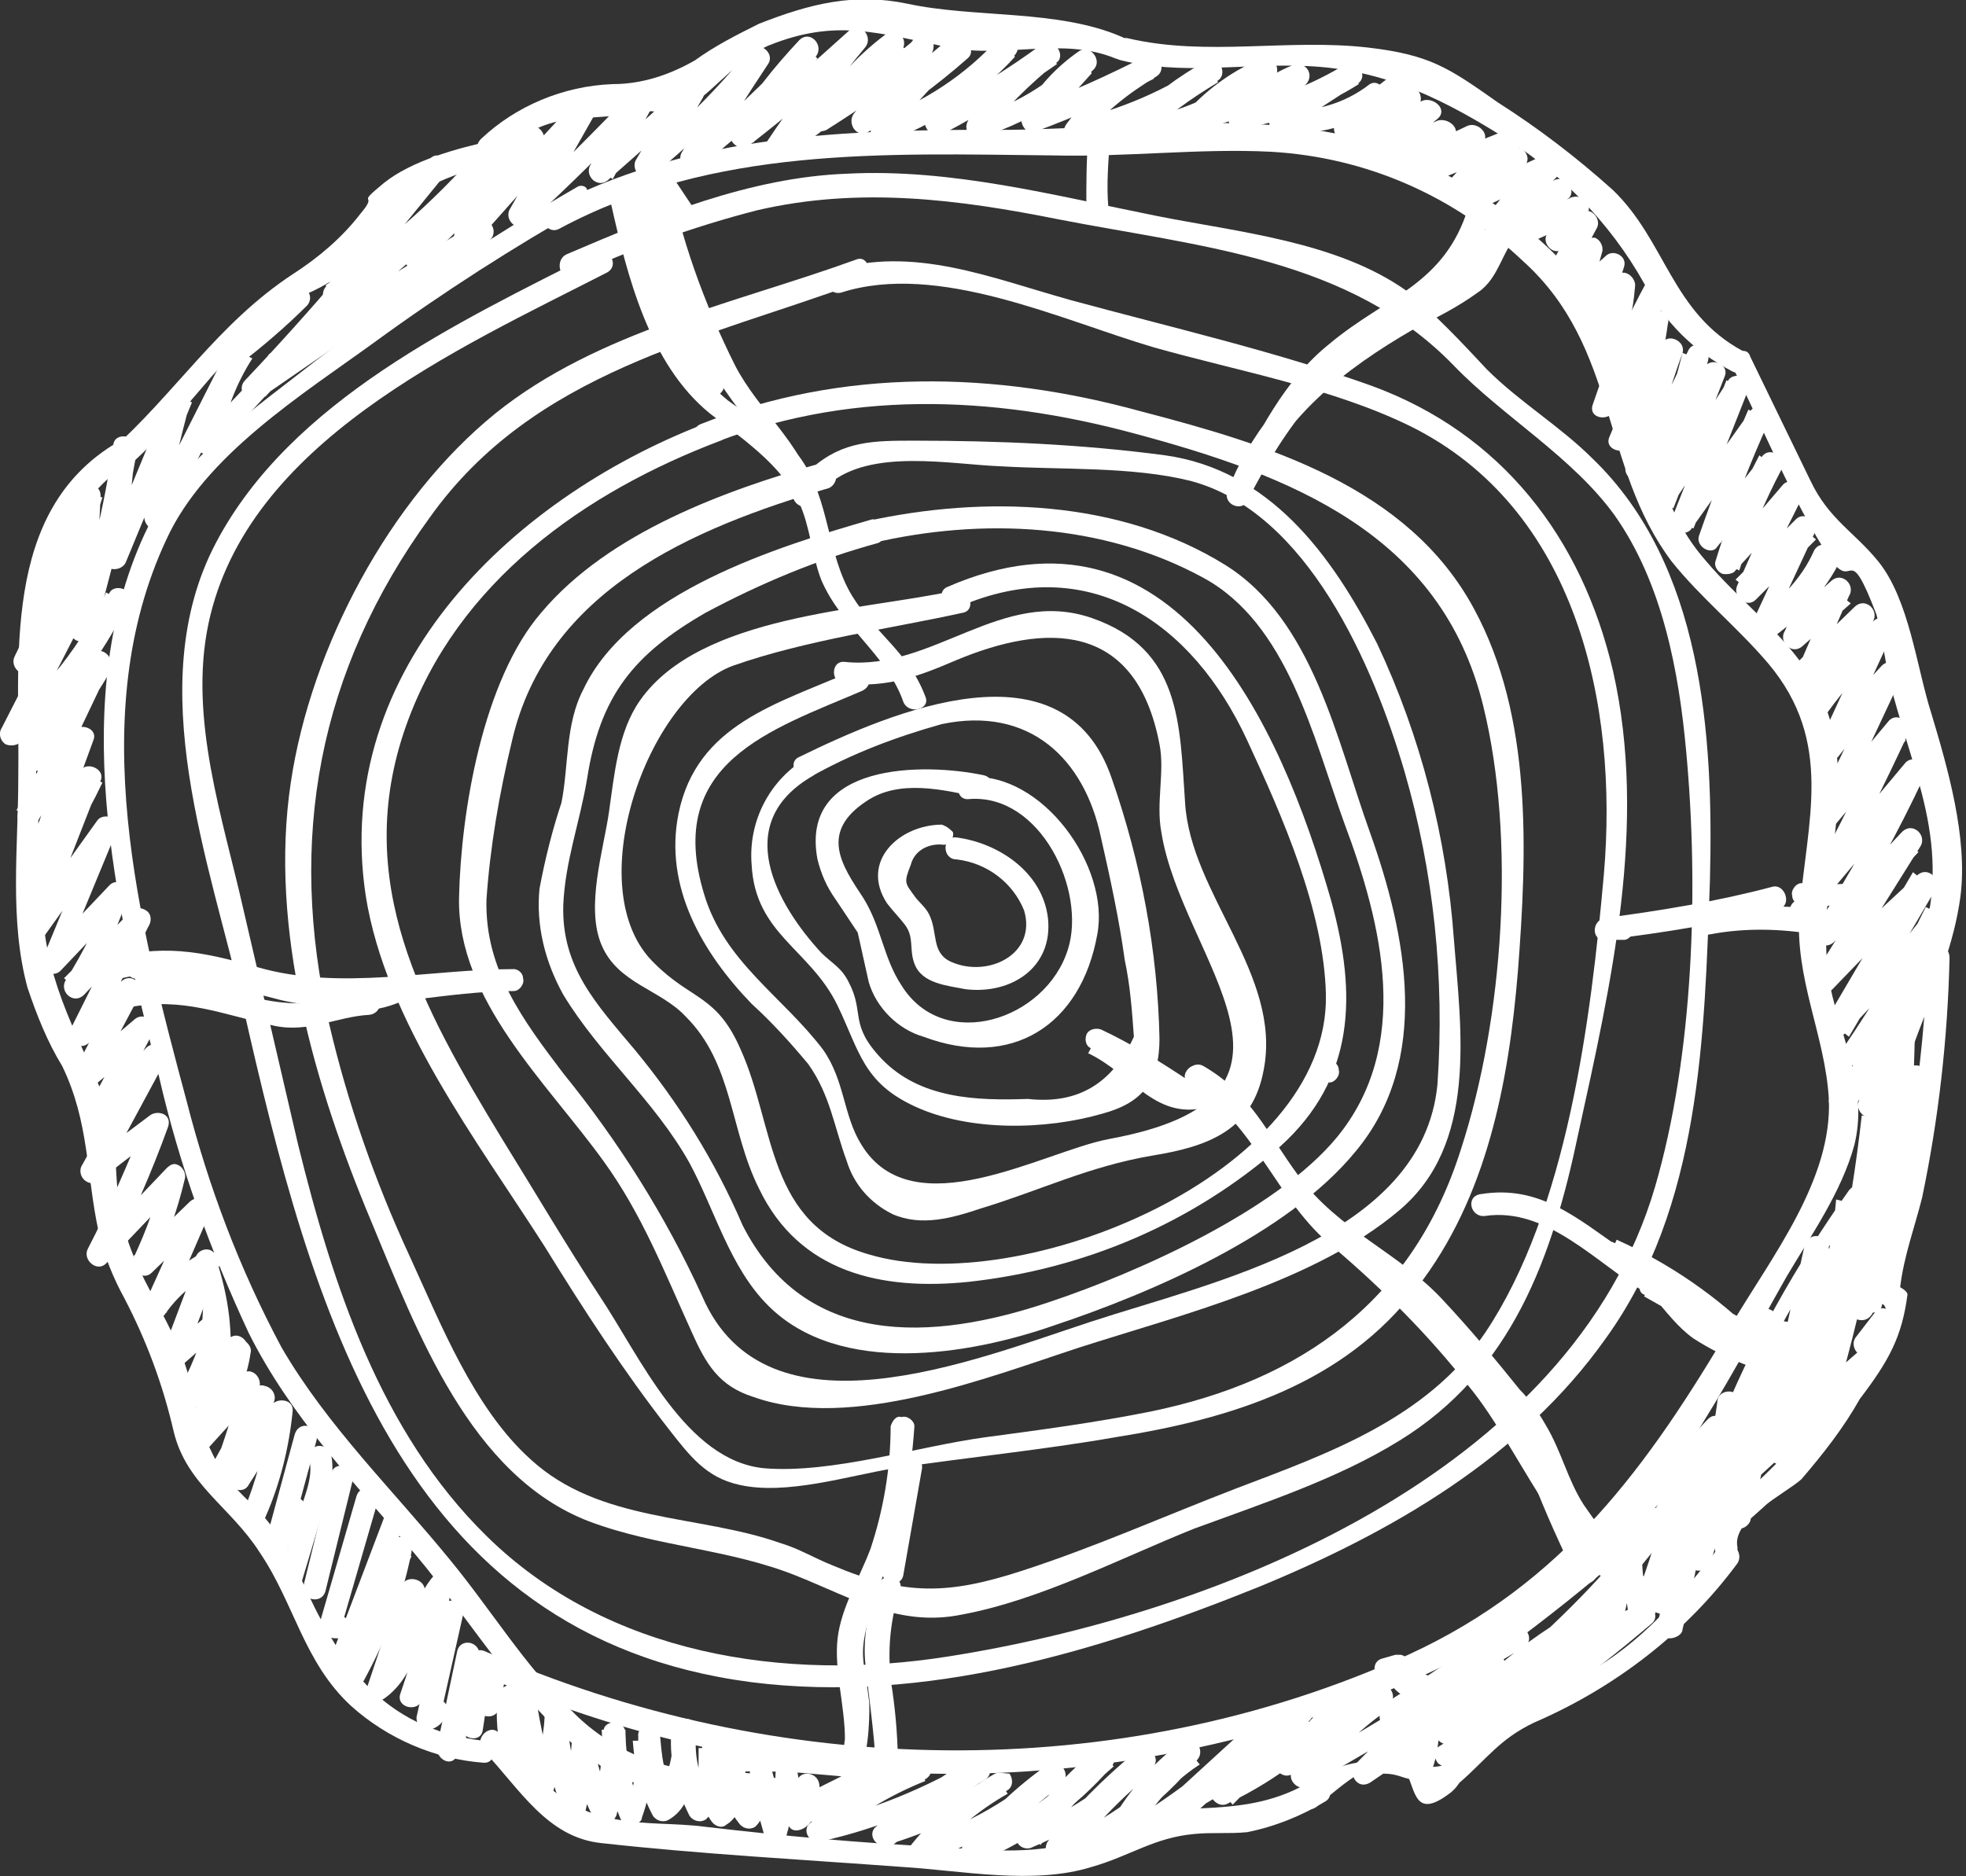
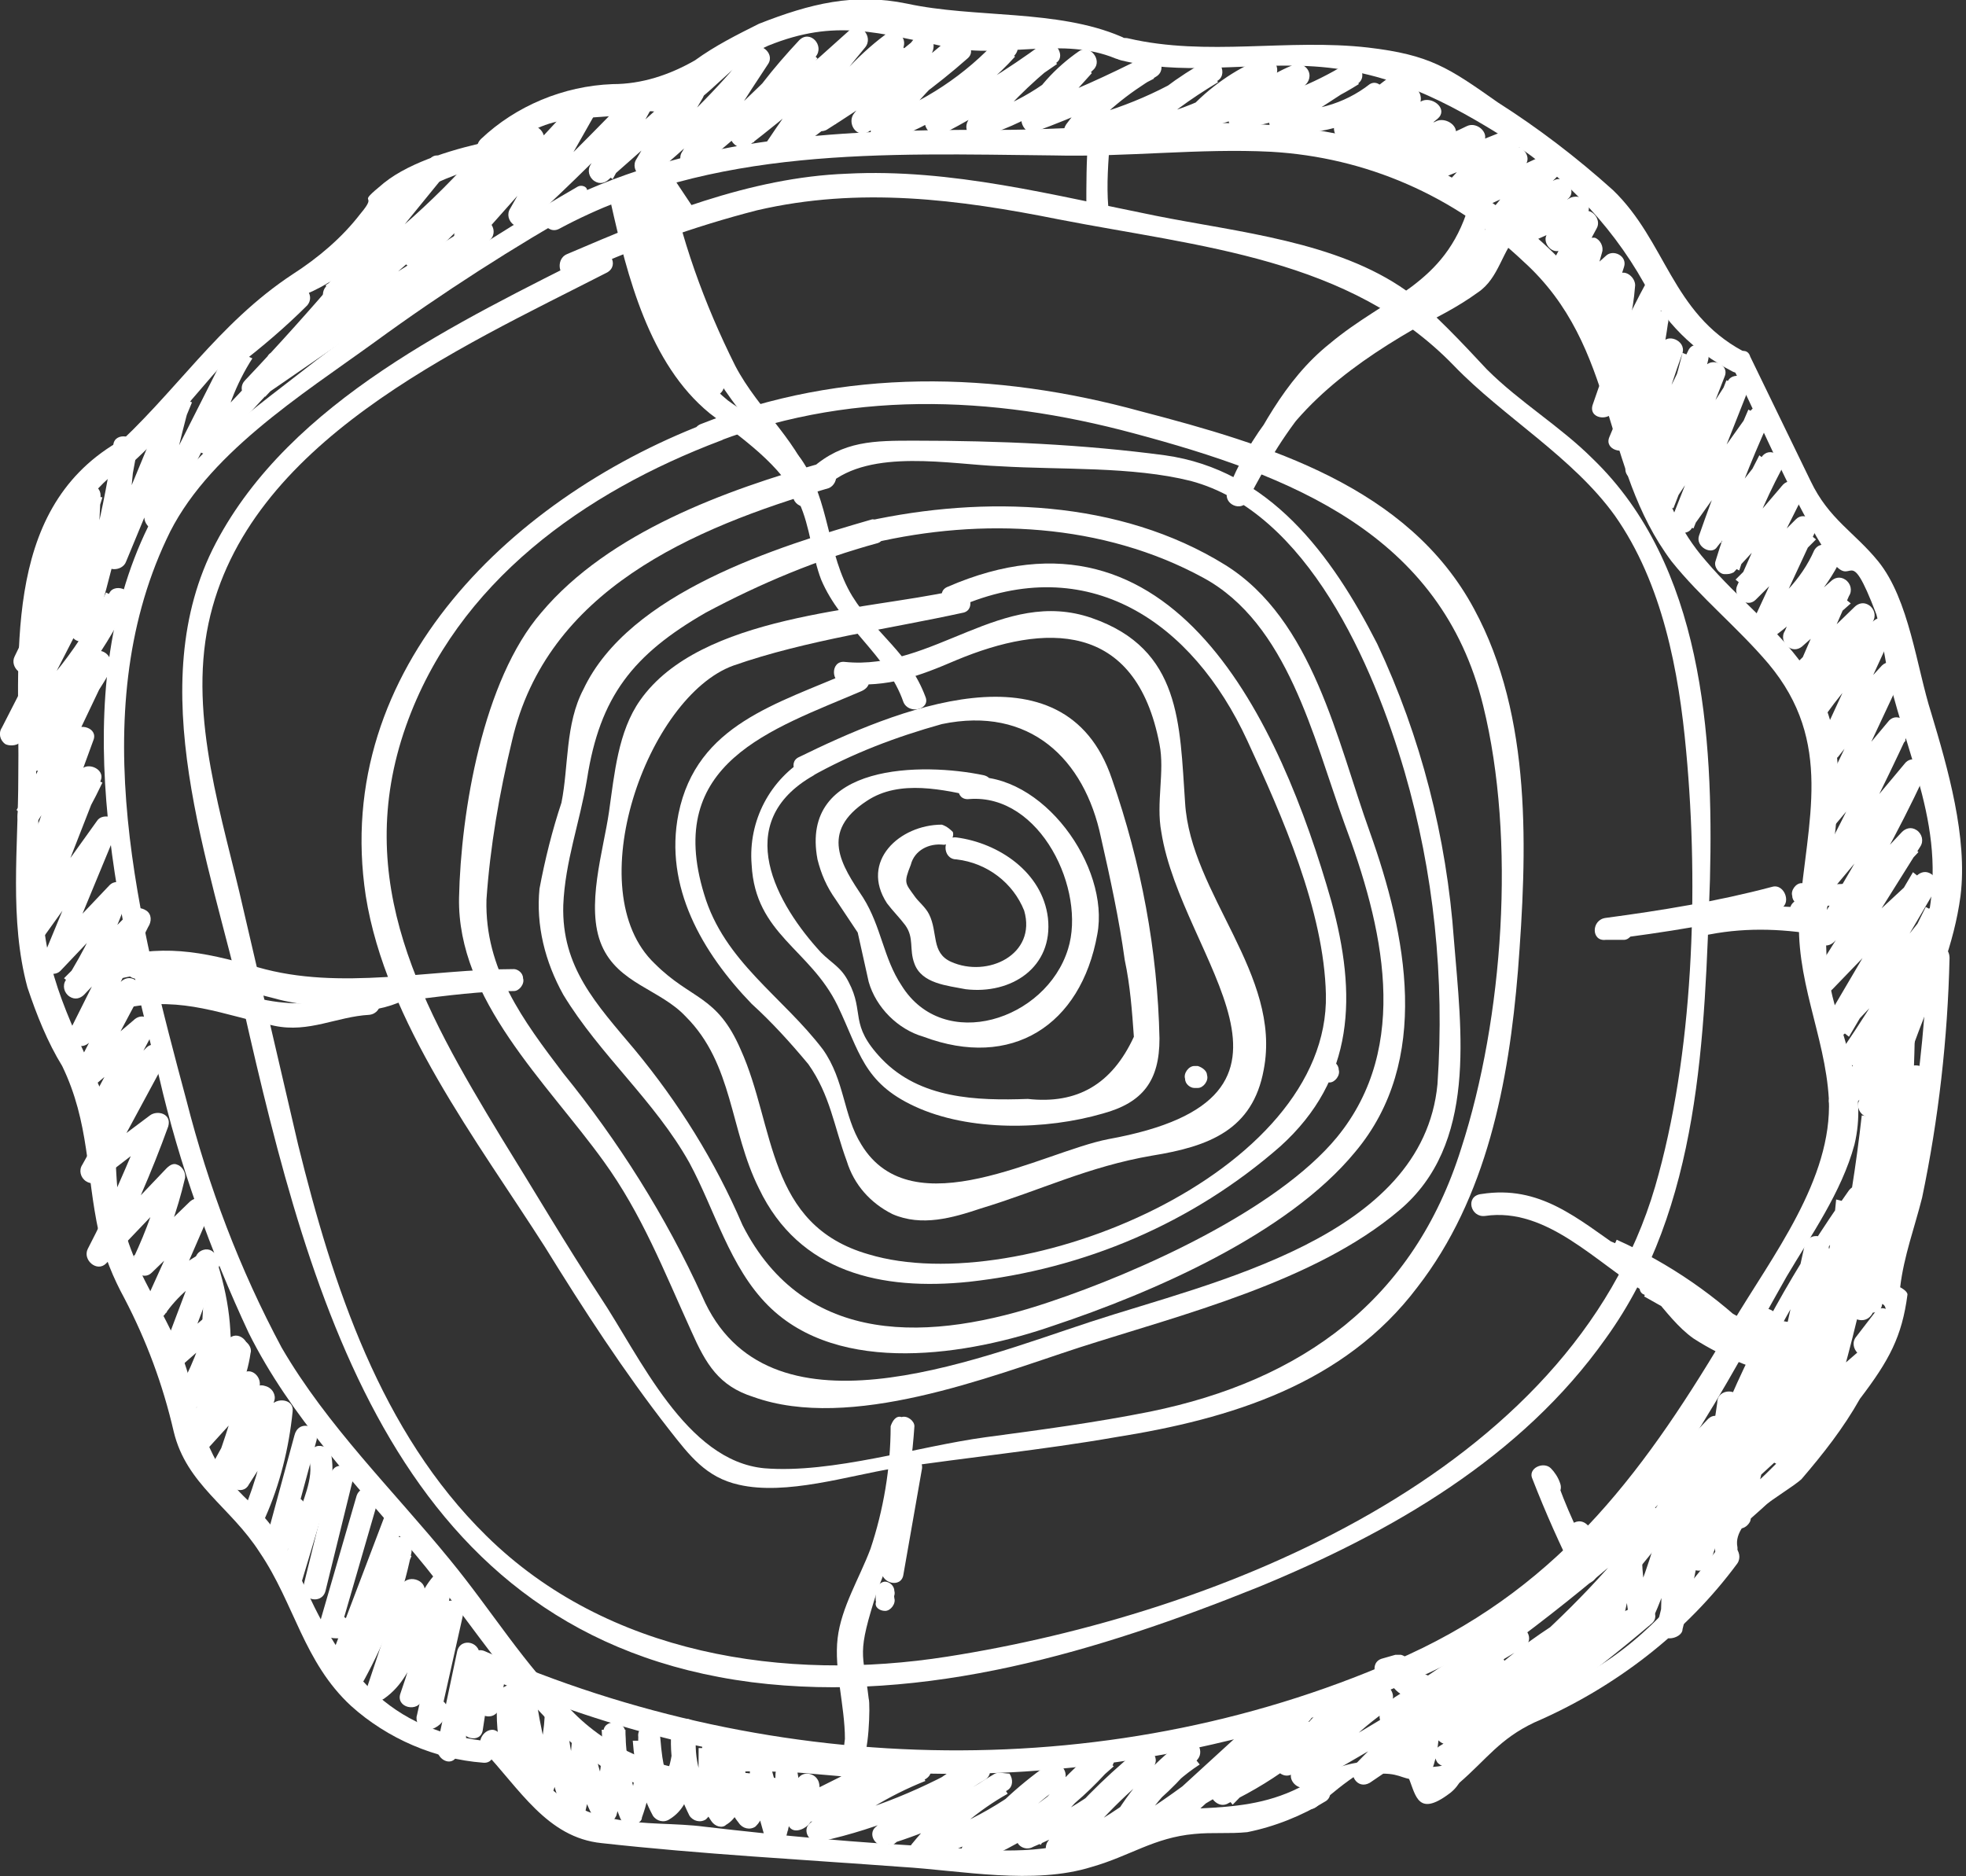
<svg xmlns="http://www.w3.org/2000/svg" version="1.1" id="Calque_1" x="0px" y="0px" viewBox="0 0 107.5 102.6" style="enable-background:new 0 0 107.5 102.6;" xml:space="preserve">
  <rect x="0" y="0" width="107.5" height="102.6" fill="#333333" stroke="none" />
  <style type="text/css">
	.st0{fill:#FFFFFF;}
</style>
  <title>PICTOS-illu</title>
  <g id="Calque_2_1_">
    <path class="st0" d="M31.6,10.2c-5,2.9-9.7,6-14.3,9.5C14,22.3,10,25,8.1,28.8C3.6,38,6.3,49.6,8.7,58.9c1.1,4.8,2.8,9.5,4.9,14   c2.3,4.6,5.8,8.2,9.1,12.1c3.2,3.8,5.8,8.4,9.9,11.4c3.5,2.6,6.6,0.8,10.3,2.3c0.7,0.3,1.1-0.9,0.3-1.2c-1.3-0.5-2.6-0.6-4-0.6   c-3,0-5.9-1.2-8-3.4c-2.5-2.4-4.3-5.4-6.6-8.2c-3.1-3.8-6.7-7.3-9.2-11.6c-2.3-4.3-4-8.8-5.2-13.5c-2.6-9.7-5.6-21.1-1.1-30.7   c2.1-4.6,7.4-7.9,11.4-10.8c3.7-2.7,7.6-5.2,11.5-7.4c0.3-0.2,0.3-0.6,0.1-0.9C32.1,10.2,31.8,10.1,31.6,10.2z" />
    <path class="st0" d="M30.6,12.5c8.4-4.5,17.7-4.1,27-4c4,0.1,8-0.4,11.9-0.2c5.2,0.3,10,2.4,13.8,6c5.2,4.7,4.2,11.2,8.1,16.4   c1.6,2,3.6,3.6,5.3,5.6c3.6,4.3,2.1,8.6,1.7,13.5c-0.3,3.7,1.4,6.8,1.6,10.3c0.2,4.4-3.1,8.6-5.3,12.3c-4.6,7.8-9.2,14.2-17.7,18.1   c-15.9,7.2-34.6,6.8-50.5-0.2c-0.7-0.3-1.4,0.8-0.6,1.1c12.7,5.7,26.8,7.1,40.4,4c6.6-1.5,13.7-4,19-8.3c5.6-4.4,9-11.3,12.4-17.3   c1.3-2.2,3-4.6,3.7-7.2c0.7-2.9-0.5-5.3-1.2-8.1c-1.5-6.3,2.5-12.4-1.6-18.1c-1.5-2.1-3.6-3.7-5.3-5.7c-3-3.4-2.9-7.4-4.5-11.4   c-2-4.8-7-8.6-11.6-10.7c-6.9-3.1-15.9-1.4-23.3-1.5C45.5,7.1,37.4,7.5,30,11.4C29.3,11.8,29.9,12.9,30.6,12.5L30.6,12.5z" />
    <path class="st0" d="M6.4,24.2C0,28,1.1,36.1,1,42.5c0,3.8-0.5,7.8,0.5,11.5c0.5,1.5,1.1,3,1.9,4.3c1.5,3.1,1.3,5.9,2,9.1   c0.3,1.3,0.8,2.5,1.4,3.6c1.2,2.3,2.1,4.7,2.7,7.3c0.7,2.9,3.1,4.1,4.7,6.6c1.9,2.8,2.4,6,5,8.4c2,1.8,4.6,2.9,7.2,3.1   c0.8,0.1,0.8-1.2,0-1.2c-5.6-0.7-7.9-4.3-10-9c-0.6-1.6-1.6-3-2.9-4.2c-2.3-2.2-2.5-4.1-3.2-6.8c-1-3.5-3.3-5.6-3.8-9.5   c-0.3-2.1,0-3.9-0.9-5.9C4,56.1,2.4,53.4,2.3,49.2c-0.2-6.9-2-19.8,4.8-23.9c0.3-0.2,0.3-0.6,0.1-0.9C7,24.2,6.7,24.1,6.4,24.2z" />
    <path class="st0" d="M6.9,25.6c3.6-3.1,5.6-7.1,9.8-9.5c1.2-0.5,2.2-1.2,3.1-2.1c1.2-1.4,1-2.3,3-3.5c1.4-0.7,2.9-1.3,4.4-1.6   c0.3-0.1,0.5-0.5,0.4-0.8c-0.1-0.3-0.4-0.4-0.7-0.4C25,8.1,22.5,8.8,21,10c-1.7,1.4-0.2,0.4-1.3,1.7c-1,1.3-2.3,2.4-3.7,3.3   c-4.1,2.7-6.4,6.5-10,9.7C5.4,25.3,6.3,26.1,6.9,25.6L6.9,25.6z" />
    <path class="st0" d="M27.1,8.6c3.1-2.8,4.3-1.8,8.3-2.5C35.9,6,36.5,6.4,37,6.2C38.8,5.4,40,3.4,42,2.5c3.7-1.5,6-0.7,9.9,0.1   c3.1,0.6,6.2-0.6,9.1,0.6c0.8,0.3,1.1-0.9,0.3-1.2c-3.5-1.5-8-1-11.7-1.8c-2.9-0.6-5.3,0-8.1,1.1c-1.2,0.6-2.4,1.2-3.5,2   c-1.4,0.8-2.9,1.3-4.5,1.3c-2.7,0.1-5.3,1.2-7.2,3C25.7,8.2,26.5,9.1,27.1,8.6L27.1,8.6z" />
    <path class="st0" d="M61.3,3.3c3.3,0.8,6.4,0.2,9.8,0.3c4.2,0.1,7.4,1.6,10.8,3.7c3.3,2,6.1,4.8,8,8.2c1.1,2.1,2.7,3.7,4.8,4.8   c0.7,0.4,1.3-0.7,0.6-1.1c-3.9-2.1-4.2-6-7.1-8.8c-2-1.8-4.1-3.4-6.3-4.8c-2.7-1.9-3.7-2.6-7.1-3C70.4,2.1,66,3.1,61.7,2.1   C60.9,1.9,60.5,3.1,61.3,3.3L61.3,3.3z" />
    <path class="st0" d="M94.8,20.2c1.7,3.4,3.2,7.2,5.3,10.4c1.3,1.8,0.9-1.2,2.5,3c0.1,0.3,0.6,2.9,0.6,3.2c1.4,5.7,3.6,9.3,1.8,15.1   c-1.3,4.2-3,7.7-2.9,12.2c0,0.3,0.4,0.6,0.7,0.5c0.3,0,0.5-0.3,0.5-0.5c-0.2-5.7,3.2-9.8,3.9-15.1c0.4-3.2-0.7-7-1.6-10   c-0.8-2.5-1.2-6.2-2.9-8.3c-1.3-1.6-2.7-2.3-3.7-4.4l-3.3-6.8C95.5,18.8,94.4,19.4,94.8,20.2L94.8,20.2z" />
    <path class="st0" d="M105.4,52.3c-0.2,6.2-1.2,12.3-2.9,18.2c-0.1,0.3,0.1,0.7,0.4,0.8c1.2,0.5-3,5.6-3.3,6.1l-2,2.6   c-1,0.8-2,1.5-3.1,2.1c-1,1.2-1,1.3-0.7,2.8c0.1,0.8,1.3,0.4,1.2-0.3c-0.3-1.5,2.6-2.9,3.5-3.7c1.2-1.4,2.3-2.8,3.2-4.4   c1.6-2.1,2.3-3.4,2.6-5.7c0-0.2-0.4-0.4-0.4-0.4c0.2-1.7,0.8-3.3,1.2-4.9c0.9-4.3,1.4-8.7,1.5-13.1   C106.6,51.5,105.4,51.5,105.4,52.3L105.4,52.3z" />
    <path class="st0" d="M94,84.6c-2.4,3.1-4.7,5.8-8.4,7.5c-2,0.8-3.9,1.8-5.6,3c-1.9,1.4,0.7,1.5-3.3,1.6c-0.4,0-0.9-0.4-1.3-0.4   c-1.6,0-3.1,0.5-4.3,1.6c-0.6,0.5,0.3,1.4,0.9,0.9c7.1-6.3,3.7,1.8,7.1-0.6c0.3-0.2,0.5-0.4,0.7-0.7c1.5-1.3,2.2-2.4,4.1-3.3   c4.4-1.9,8.3-4.9,11.1-8.7C95.4,84.9,94.6,84,94,84.6L94,84.6z" />
    <path class="st0" d="M71.7,97.4c-3.6,2.2-7.1,1-10.8,2.1c-0.5,0.2-0.8,0.8-1.3,1c-2.8,1-5.5,0.7-8.3,0.5c-4.3-0.2-8.5-0.6-12.8-1.1   c-1.5-0.2-3.3-0.1-4.8-0.4c-3.1-0.5-4.4-2.5-6.4-4.7c-0.5-0.6-1.4,0.3-0.9,0.9c2,2.1,3.5,4.8,6.5,5.1c5.4,0.6,11,0.9,16.4,1.3   c3.3,0.2,7.2,1,10.4,0c2.1-0.6,3.4-1.6,5.6-1.8c1-0.1,1.9,0,2.9-0.1c1.5-0.3,3-0.9,4.3-1.7c0.3-0.2,0.3-0.6,0.1-0.9   C72.2,97.4,71.9,97.3,71.7,97.4L71.7,97.4z" />
    <path class="st0" d="M51.5,45.1c-2.3,0-4.5,2-3,4.3c0.3,0.4,0.7,0.8,1,1.2c0.5,0.7,0.2,1.3,0.5,2.1c0.4,1.1,1.8,1.2,2.8,1.4   c2.5,0.3,4.8-1.2,4.5-3.9c-0.3-2.5-2.7-4.1-5-4.4c-0.8-0.1-0.8,1.2,0,1.2c1.7,0.2,3.1,1.3,3.7,2.8c0.7,2.4-2,3.7-4,2.8   c-1.1-0.5-0.7-1.6-1.2-2.6c-0.2-0.4-0.6-0.7-0.8-1c-0.5-0.7-0.6-0.7-0.2-1.7c0.2-0.8,1-1.2,1.8-1.1c0.3,0,0.6-0.4,0.5-0.7   C52,45.4,51.8,45.2,51.5,45.1L51.5,45.1z" />
    <path class="st0" d="M53.8,42.4c-3.3-0.7-10.1-0.7-9.1,4.6c0.2,0.8,0.5,1.5,1,2.2c0.4,0.6,0.8,1.2,1.2,1.8c0.2,0.9,0.4,1.8,0.6,2.7   c0.4,1.4,1.6,2.6,3,3c4.8,1.8,8.6-0.6,9.5-5.6c0.7-3.7-3-8.9-7-8.6c-0.8,0.1-0.8,1.3,0,1.2c3.9-0.3,6.4,5,5.4,8.2   c-1.2,3.9-6.8,5.7-9.1,2c-1-1.5-1.1-3.2-2.1-4.8c-1.2-1.8-2.4-3.6,0.2-5.3c1.8-1.2,4.2-0.6,6.1-0.2C54.2,43.8,54.6,42.6,53.8,42.4   L53.8,42.4z" />
    <path class="st0" d="M44.2,41.4c-2.1,1.2-3.3,3.5-3.1,5.9c0.2,3.8,3.2,4.6,4.7,7.7c1.2,2.5,1.4,4.2,4.2,5.5c3,1.4,7.2,1.3,10.3,0.4   c2.2-0.6,3.1-1.8,3.1-4.1c-0.1-4.8-1-9.6-2.6-14.2c-2.6-7.7-12-3.7-17.1-1.2c-0.7,0.3-0.1,1.4,0.6,1.1c2.3-1.3,4.7-2.2,7.2-2.9   c4.8-1,7.8,1.9,8.7,6.2c0.5,2.2,1,4.5,1.3,6.7c0.3,1.4,0.4,2.8,0.5,4.2c-1.2,2.6-3.1,3.7-5.8,3.4c-2.8,0.1-5.9,0-8-2.2   c-1.8-1.9-0.9-2.5-1.8-4.2c-0.4-0.8-0.9-1-1.5-1.6c-2.4-2.6-5-7.1-0.4-9.7c0.3-0.2,0.4-0.6,0.2-0.8C44.8,41.3,44.4,41.2,44.2,41.4   L44.2,41.4z" />
    <path class="st0" d="M46.6,36.7c-4.1,1.8-8.5,2.9-9.5,7.8c-0.8,4,1.3,7.6,4,10.4c1.1,1,2.1,2.1,3.1,3.3c1.2,1.7,1.4,3.4,2.1,5.3   c0.4,1.3,1.3,2.3,2.5,2.9c1.6,0.7,3.3,0.2,4.8-0.3c3.3-1,5.9-2.3,9.4-2.9c3.1-0.5,5.5-1.4,6.1-4.7c1-5.2-4-9.6-4.3-14.6   c-0.3-4.3-0.2-8.4-5.1-10.1s-8.7,2.9-13.5,2.4c-0.8-0.1-0.8,1.2,0,1.2c2.4,0.2,4-0.4,6.1-1.3c4.8-2,9.8-2.2,11.1,4.6   c0.3,1.5-0.2,3.2,0.1,4.8c1.1,7,9.8,14.5-2.9,16.8c-3.6,0.7-10.7,4.9-13.5,0.3c-1-1.6-0.9-3.5-2.1-5.2c-2.2-2.9-5.4-4.8-6.5-8.5   c-2.2-7.2,3.7-9,8.6-11.1C48,37.4,47.3,36.4,46.6,36.7L46.6,36.7z" />
    <path class="st0" d="M52.2,32.3c-5,1.1-13.9,1.3-17.2,6c-1.2,1.7-1.4,4-1.7,6.1s-1.3,5.2-0.4,7.3s3.2,2.4,4.6,3.9   c2.6,2.6,2.4,6.2,4,9.4c2.2,4.6,6.7,5.6,11.5,5.1c6.3-0.7,12.2-3.2,17-7.4c4.1-3.7,4.2-8.3,2.8-13.4c-2.8-9.8-8.6-22.6-21-17.2   c-0.7,0.3-0.1,1.4,0.6,1.1c7.1-3.1,12.8,0.8,15.8,7.3c1.9,4.1,4.2,9.3,4.3,13.9c0.2,9.8-16.7,16.7-25,14.2c-5.6-1.6-5.1-7-7-11.2   c-1.3-3-2.7-2.7-4.7-4.7c-4.2-4-0.4-14.6,4.3-16.3c4-1.4,8.5-2,12.6-2.9C53.4,33.3,53,32.1,52.2,32.3z" />
    <path class="st0" d="M47.7,28.4c-5.2,1.5-13.3,4-15.8,9.3c-1,1.9-0.8,4.2-1.2,6.2c-0.5,1.5-0.9,3.1-1.2,4.7c-0.2,2,0.3,4,1.3,5.8   c2,3.3,5,5.8,6.9,9.2c1.4,2.6,2.2,5.7,4.3,7.8c3.9,3.9,11,2.7,15.6,1.1c5.4-1.8,12.8-5,16.5-9.5c4.2-5,2.8-11.9,0.8-17.5   c-1.8-5-3.1-11.6-7.9-14.6c-5.8-3.6-13.2-3.8-19.6-2.4c-0.8,0.2-0.5,1.4,0.3,1.2c6-1.4,12.6-1.1,18.1,1.9c4.6,2.5,6,8.7,7.7,13.4   c2.1,5.6,3.7,12.2-0.4,17.2c-3.3,4-10.9,7.4-15.7,9C50.9,73.4,44,73.7,40.6,67c-1.5-3.5-3.5-6.7-5.9-9.6c-2.1-2.5-4-4.5-3.9-7.9   c0.1-2.4,0.9-4.5,1.3-6.9c0.7-4.5,2.5-6.8,6.5-9.1c3-1.6,6.1-2.9,9.4-3.8c0.3-0.1,0.5-0.5,0.4-0.8C48.3,28.6,48,28.4,47.7,28.4   L47.7,28.4z" />
    <path class="st0" d="M45,25.3c-5.3,1.5-11.7,3.8-15.4,8.2c-3.2,3.7-4.4,10.9-4.5,15.6C25,54.7,29.9,59.2,33,63.5   c2.1,2.9,3.3,6,4.8,9.3c0.8,1.8,1.5,3,3.4,3.6c5.3,1.9,12.9-1.1,17.8-2.7c5.6-1.8,12.9-3.6,17.5-7.5c4.3-3.6,3.4-9.8,3-14.8   c-0.4-5.6-1.8-11.1-4.2-16.2c-2.5-4.9-5.9-9.5-11.6-10.3c-4.5-0.6-9.1-0.8-13.7-0.8c-2.2,0-3.9,0-5.6,1.5c-0.6,0.5,0.3,1.4,0.9,0.9   c2.3-2,6.7-1.1,9.4-1c3.3,0.2,7.2,0,10.4,0.8c6.4,1.7,10,10.1,11.7,15.9c1.6,5.5,2.2,11.3,1.8,17.1c-0.8,8.4-12.3,10.8-19,13   c-6.4,2.1-17.7,6.7-21.2-1.4c-2-4.4-4.6-8.5-7.6-12.2c-2.2-2.9-4.3-5.7-4.2-9.5c0.2-2.9,0.7-5.8,1.4-8.7   c1.9-8.2,9.8-11.6,17.3-13.8c0.3-0.1,0.5-0.5,0.4-0.8C45.6,25.4,45.3,25.2,45,25.3z" />
    <path class="st0" d="M39,23c-10.8,4-20.9,13.5-19,26c1.1,6.9,6.1,13.4,9.8,19.2c2.1,3.4,4.3,6.8,6.8,10c1.1,1.4,2,2.6,3.8,3   c2.6,0.6,6-0.5,8.5-0.9c4-0.6,8.1-1,12.1-1.7c6.3-1,12.5-2.9,16.5-8.2c3.8-4.9,5-11.2,5.5-17.3c0.5-6.5,0.8-13.9-2.4-19.8   c-3.6-6.7-11.3-9-18.2-10.8c-8-2.2-16.3-2.4-24.1,0.7c-0.7,0.3-0.4,1.5,0.3,1.2c7.6-3.1,15.6-2.8,23.4-0.7   c8.6,2.3,16.8,5.5,19.1,14.9c1.8,7.3,1.1,17.1-1.2,24.2c-2.6,8.3-8.7,12.7-17,14.4c-3,0.6-6,1-9,1.4c-3.7,0.5-8.4,2-12.1,1.7   c-4.3-0.4-6.8-6.1-9-9.4c-1.9-2.9-3.6-5.8-5.4-8.7c-4.3-7.1-8.2-14-5.2-22.5C25,31.8,32,26.9,39.4,24.1C40.1,23.9,39.8,22.6,39,23   L39,23z" />
-     <path class="st0" d="M46.8,14.2c-6.6,2.4-14.1,3.9-19.7,8.4c-5.8,4.7-10.1,12.8-11.2,20.2c-1.2,8,1.3,16.6,4.4,24   c2.5,6,5.4,13.9,11.9,16.4c3.7,1.4,7.7,1.5,11.4,3c3,1.2,5.6,2.8,9,2.1c4.3-0.8,8.7-3.1,12.7-4.7c3.8-1.4,7.8-2.7,11.2-4.8   c6.2-3.8,8.4-10.1,9.8-16.8c1.8-8.2,3.8-16.9,1.9-25.3c-1.7-7.3-6.1-13-13.2-15.6c-5.3-1.9-11-3.2-16.5-4.7c-4.3-1.2-8.6-3-13-1.6   C44.9,15,45.2,16.2,46,16c5.3-1.7,12,1.5,17.1,3c4.6,1.3,9.7,2.2,14,4.3c9.1,4.5,11.4,15.2,10.6,24.5c-0.7,7.9-2,18.4-6.5,25.1   c-3.2,4.7-8.6,6.6-13.6,8.5c-3.9,1.5-7.7,3.2-11.7,4.5s-6.4,1.4-10.4-0.3c-1-0.4-1.8-0.9-2.8-1.2c-4.5-1.6-9.9-1.1-13.7-4.6   c-3.1-2.8-4.9-7.4-6.6-11.1C20.5,64.6,19,60.3,18,56c-2.3-10.1-0.6-19.3,5.5-27.7c5.7-8,14.9-9.7,23.6-12.9   C47.8,15.1,47.5,13.9,46.8,14.2L46.8,14.2z" />
    <path class="st0" d="M32.6,13.8c-7.5,3.8-16.7,8.1-20.8,15.9s-0.3,17.5,1.5,25.4C17,71.4,21.8,89.5,41.1,92   c9.5,1.2,19-1.7,27.7-5.2c7.3-3,14.4-7.1,19-13.6c5.2-7.2,5.4-16.5,5.7-25.1c0.2-7.9-0.4-17.2-6.4-23c-1.8-1.8-4-3.1-5.8-4.9   c-1.4-1.5-2.8-3-4.4-4.3c-3.8-2.7-9.2-3.2-13.7-4.1c-5.5-1.1-11.2-2.6-16.9-2.3C41,9.7,35.9,11.8,31,13.9c-0.7,0.3-0.4,1.5,0.3,1.2   c3.3-1.5,6.6-2.7,10.1-3.6c5.6-1.3,11-0.6,16.5,0.5c7.7,1.5,15.9,2.1,21.6,8c2.7,2.8,6.5,5,8.8,8.2c2.6,3.7,3.5,8.5,3.9,12.9   c0.7,7.5,0.4,16.6-1.7,23.8c-4.6,15.7-24,23.4-38.7,25.7c-8.9,1.4-18.6-0.1-25.2-6.6c-5.8-5.7-8.4-13.7-10.3-21.4   c-1-4.3-2-8.6-3-12.9c-1.1-4.9-3-10.4-1.9-15.6c2.1-9.9,13.6-15,21.8-19.2C33.9,14.5,33.3,13.5,32.6,13.8z" />
    <path class="st0" d="M33.4,11.1c0.9,4,2.1,8.8,5.4,11.5c1.8,1.4,3.9,2.8,4.9,4.9c0.6,1.3,0.7,2.9,1.2,4.2c1.1,2.6,3.6,4.1,4.5,6.7   c0.3,0.7,1.5,0.4,1.2-0.3c-0.9-2.4-2.7-3.4-4-5.5c-1.4-2.3-1.2-5.2-2.8-7.5c-1.1-1.5-2.5-2.1-4-3.2c-3.3-2.7-4.5-7.1-5.4-11.1   C34.4,10,33.2,10.3,33.4,11.1L33.4,11.1z" />
    <path class="st0" d="M38,11.5l-1.6-2.4c-0.2-0.3-0.6-0.4-0.9-0.2c-0.2,0.1-0.3,0.4-0.3,0.7c0.7,3.3,1.8,6.6,3.3,9.7   c1.2,2.9,4,5,4.9,8c0.1,0.3,0.5,0.5,0.8,0.4c0.3-0.1,0.5-0.4,0.4-0.7c-0.8-2.8-3.1-4.5-4.4-7c-1.7-3.4-3-7-3.7-10.7l-1.1,0.5   l1.6,2.3C37.4,12.8,38.4,12.1,38,11.5L38,11.5z" />
    <path class="st0" d="M34.3,10.8c1.2,3.4,2.6,6.7,4.1,10c0.3,0.7,1.4,0.1,1.1-0.6c-1.5-3.2-2.8-6.4-4-9.7   C35.3,9.8,34.1,10.1,34.3,10.8L34.3,10.8z" />
    <path class="st0" d="M34.5,11.1c-0.4,1.7,0.4,3.5,1,5.1c0.8,1.9,1.7,3.6,2.9,5.2c0.5,0.7,1.5,0,1.1-0.6c-0.9-1.2-1.7-2.5-2.3-3.9   c-0.7-1.5-1.9-3.8-1.5-5.5c0-0.3-0.2-0.6-0.6-0.7C34.9,10.8,34.6,10.9,34.5,11.1z" />
    <path class="st0" d="M5.9,53.7c3.6-1.1,5.8,0.1,9.1,0.9c0.7,0.2,1.4,0.3,2.1,0.4c3.6,0.2,7.4-0.8,11-0.8c0.3,0,0.6-0.4,0.5-0.7   c0-0.3-0.3-0.5-0.5-0.5c-4.6,0-9.5,1.2-14-0.1c-3.2-0.9-5.2-1.3-8.5-0.4c-0.3,0.1-0.5,0.5-0.4,0.8C5.3,53.5,5.6,53.7,5.9,53.7   L5.9,53.7z" />
    <path class="st0" d="M7,55.1c3-0.6,5.2,0.4,8,1c1.9,0.4,3.4-0.5,5.2-0.6c0.8-0.1,0.8-1.3,0-1.2c-0.8,0.1-1.6,0.3-2.5,0.5   c-1.7,0.2-3.3,0-4.9-0.6c-2-0.6-4.2-0.7-6.2-0.2C5.9,54.1,6.2,55.3,7,55.1L7,55.1z" />
    <path class="st0" d="M7.3,53.5c2,0.6,4.1,1,6.2,1.1c0.3,0,0.6-0.4,0.5-0.7c0-0.3-0.3-0.5-0.5-0.5c-2-0.1-4-0.4-5.8-1   C6.9,52,6.6,53.3,7.3,53.5L7.3,53.5z" />
    <path class="st0" d="M19.4,55.3c1.1,0,2.2-0.3,3.1-0.8c0.7-0.3,0.1-1.4-0.6-1.1c-0.8,0.4-1.6,0.6-2.5,0.6c-0.3,0-0.6,0.4-0.5,0.7   C18.8,55,19.1,55.2,19.4,55.3z" />
    <path class="st0" d="M48.7,78c0,2.3-0.4,4.6-1.1,6.7c-0.6,1.6-1.6,3.2-1.8,4.9s0.4,3.7,0.4,5.5c-0.1,0.7-0.1,1.4,0.2,2   c0.1,0.2,0.3,0.3,0.5,0.3h0.2c0.3,0,0.6-0.4,0.5-0.7c0-0.3-0.3-0.5-0.5-0.5c0.4,0,0.5-3,0.4-3.3c-0.3-2.6-0.7-2.3,0.5-6   C49.2,84,49.8,81,50,78c0-0.3-0.4-0.6-0.7-0.5C49,77.4,48.8,77.7,48.7,78L48.7,78z" />
    <path class="st0" d="M48.4,88.1c0.3,0,0.6-0.4,0.5-0.7c0-0.3-0.3-0.5-0.5-0.5c-0.3,0-0.6,0.4-0.5,0.7   C47.8,87.9,48.1,88.1,48.4,88.1z" />
    <path class="st0" d="M48.4,87.7c0.3,0,0.6-0.4,0.5-0.7c0-0.3-0.3-0.5-0.5-0.5c-0.3,0-0.6,0.4-0.5,0.7   C47.8,87.5,48.1,87.7,48.4,87.7z" />
-     <path class="st0" d="M48,86.7c-0.5,1.3-0.8,2.7-0.7,4.1c0.2,2,0.5,3.9,0.6,5.9c0,0.3,0.4,0.6,0.7,0.5c0.3,0,0.5-0.3,0.5-0.5   c0-1.4-0.1-2.8-0.3-4.2c-0.3-1.8-0.2-3.7,0.4-5.5C49.5,86.2,48.3,85.9,48,86.7z" />
    <path class="st0" d="M49.4,86.1l1-5.7c0.2-0.8-1.1-1.1-1.2-0.3l-1,5.7C48.1,86.6,49.3,86.9,49.4,86.1L49.4,86.1z" />
    <path class="st0" d="M72.7,59.2c0.3,0,0.6-0.4,0.5-0.7c0-0.3-0.3-0.5-0.5-0.5c-0.3,0-0.6,0.4-0.5,0.7C72.2,59,72.4,59.2,72.7,59.2z   " />
    <path class="st0" d="M65.5,58.3h-0.2c-0.3,0-0.6,0.4-0.5,0.7c0,0.3,0.3,0.5,0.5,0.5h0.2c0.3,0,0.6-0.4,0.5-0.7   C66,58.6,65.8,58.4,65.5,58.3z" />
-     <path class="st0" d="M63.8,59.3l-3.7-2.8l-0.6,1.1c2.5,1.2,3.7,3.8,6.7,2.9c0.3-0.1,0.5-0.4,0.4-0.8c0-0.1,0-0.1-0.1-0.1L66,58.5   l-0.8,0.9c3.4,2,4.6,6.3,7.7,8.8c2.7,2.3,5.2,4.8,7.4,7.6c3,3.6,5.6,11,10.6,12.5c0.3,0.1,0.7-0.1,0.8-0.4s-0.1-0.7-0.4-0.8l0,0   c-1.6-0.5-3.6-3.2-4.7-4.8c-0.9-1.4-1.2-2.9-2.1-4.4c-0.4-0.7-0.9-1.4-1.4-1.9c-1.2-1.5-2.7-3.3-4.2-4.9c-2.4-2.6-5.7-3.8-7.9-6.8   c-1.7-2.3-2.6-4.5-5.2-6c-0.5-0.3-1.2,0.3-0.8,0.8c-1.5-1-3.1-2-4.8-2.8c-0.3-0.1-0.7,0-0.8,0.3c-0.1,0.3,0,0.6,0.2,0.7l3.7,2.8   C63.9,60.8,64.5,59.8,63.8,59.3L63.8,59.3z" />
    <path class="st0" d="M87.3,84.3c-0.1-0.4-0.2-0.7-0.5-0.9c-0.6-0.6-1.5,0.3-0.9,0.9c0.1,0.1,0.2,0.2,0.2,0.4   C86.2,85.4,87.4,85.1,87.3,84.3z" />
    <path class="st0" d="M85.3,81.1c-0.1-0.3-0.3-0.6-0.5-0.8c-0.4-0.4-1.3,0-1,0.6c0.7,1.8,1.5,3.6,2.4,5.4c0.4,0.7,1.4,0.1,1.1-0.6   c-0.9-1.6-1.7-3.3-2.3-5.1l-1,0.6l0.1,0.2C84.4,82.2,85.6,81.9,85.3,81.1L85.3,81.1z" />
    <path class="st0" d="M96.9,48.5c-3,0.8-6.1,1.3-9.1,1.7c-0.8,0.1-0.8,1.3,0,1.2h1c0.3,0,0.6-0.4,0.5-0.7c0-0.3-0.3-0.5-0.5-0.5h-1   v1.2c3.2-0.4,6.4-0.9,9.5-1.7C98,49.5,97.6,48.3,96.9,48.5z" />
    <path class="st0" d="M93.5,51.1c2.1-0.4,4.2-0.3,6.3,0.1c1.3,0.3,2.4,0.8,3.7,0.4c0.8-0.2,0.4-1.4-0.3-1.2   c-1.6,0.4-3.7-0.6-5.3-0.8c-1.6-0.1-3.2,0-4.7,0.2C92.4,50.1,92.7,51.3,93.5,51.1z" />
    <path class="st0" d="M98.8,50.4c0.4-0.2,0.8-0.5,1.1-0.8c0.2-0.3,0.2-0.7,0-0.9c0,0-0.1-0.1-0.1-0.1c-0.4-0.2-0.9-0.3-1.3-0.3   c-0.3,0-0.6,0.4-0.5,0.7c0,0.3,0.3,0.5,0.5,0.5c1.2,0.1,2.3,0,3.5-0.1c0.8-0.1,0.8-1.4,0-1.2c-1.2,0.2-2.3,0.2-3.5,0.1v1.2   c0.2,0,0.5,0,0.7,0.1l-0.1-1c-0.2,0.3-0.5,0.5-0.8,0.6C97.4,49.6,98.1,50.7,98.8,50.4L98.8,50.4z" />
    <path class="st0" d="M81.2,66.5c3.4-0.5,6.1,2.6,8.8,4.2s5.4,2.8,7.8,4.7l0.6-1c-2.7-0.6-5.2-2-7.2-4c-1.1-1.2-1.6-1.9-3.1-2.5   c-0.7-0.2-1.1,0.8-0.5,1.1c2.8,1.3,5.3,3,7.5,5.2l0.8-1l-5.4-3.4l-0.6,1.1c2.1,1.2,4.2,2.3,6.4,3.1c0.8,0.3,1.1-0.9,0.3-1.2   c-2.1-0.8-4.2-1.8-6.1-3c-0.3-0.2-0.7-0.1-0.8,0.2s-0.1,0.7,0.2,0.8l5.4,3.3c0.3,0.2,0.7,0.2,0.9-0.1s0.2-0.7-0.1-0.9   c-2.2-2.2-4.8-4-7.7-5.3l-0.5,1.1c2,0.7,3,3.1,4.7,4.3c1.7,1.1,3.6,1.8,5.6,2.3c0.6,0.2,1.1-0.6,0.6-1c-3.1-2.5-6.8-3.9-10-6.1   c-2.6-1.8-4.6-3.6-7.8-3.1C80.1,65.4,80.4,66.6,81.2,66.5z" />
    <path class="st0" d="M81.7,11.3l-0.1-0.1c-0.2-0.2-0.4-0.4-0.7-0.3h-0.2c-0.2,0.1-0.4,0.2-0.4,0.4c-1.3,4.3-4.5,4.9-7.6,7.5   c-2.5,2-3.9,4.9-5.4,7.8l1.1,0.5c1.6-4.2,5.1-6.9,8.9-9.1c1.2-0.6,2.4-1.2,3.5-2c1.2-0.8,1.3-2.3,2.3-3.3l-0.9-0.9l-1.3,1   c-0.7,0.4-0.1,1.5,0.6,1.1c0.6-0.3,1.1-0.7,1.5-1.2c0.6-0.6-0.3-1.5-0.9-0.9c-1.3,1.4-1.5,2.8-3.2,4c-1.9,1.2-4,2.1-5.8,3.5   c-2.7,1.9-4.8,4.5-6,7.6c-0.2,0.7,0.8,1.1,1.1,0.5c2.2-4.3,4.4-7.1,8.6-9.7c1.3-0.7,2.4-1.7,3.3-2.8c0.2-0.3,0.4-0.6,0.6-1l0.3-0.8   c0.4-0.7,0.2-1.1-0.6-1C81.1,12.6,82.2,12,81.7,11.3L81.7,11.3z" />
    <path class="st0" d="M59.5,7.6c-0.1,1.2-0.1,2.5-0.1,3.7c0,0.8,1.3,0.8,1.2,0c-0.1-1.2,0-2.5,0.1-3.7C60.8,6.8,59.5,6.8,59.5,7.6z" />
    <path class="st0" d="M23.5,8.7l-5.7,7c-0.4,0.5,0.1,1.4,0.8,1c3.5-2.3,6.6-5.1,9.2-8.3c0.5-0.6-0.4-1.5-0.9-0.9   c-1.7,2-3.2,4.1-4.8,6.2c-0.4,0.6,0.5,1.3,1,0.8L29.6,8l-0.9-0.9c-1.4,1.7-2.7,3.6-3.8,5.5c-0.3,0.6,0.5,1.3,1,0.8l6.4-7.2l-1-0.8   l-3.4,6c-0.2,0.3-0.1,0.7,0.2,0.9c0.3,0.2,0.6,0.1,0.8-0.1c2.3-2.1,4.5-4.3,6.7-6.6l-1-0.8l-2.3,4.2c-0.2,0.3-0.1,0.7,0.2,0.9   c0.3,0.2,0.6,0.1,0.8-0.1c1.7-1.5,3.3-2.9,4.9-4.4l-1-0.8l-2.4,4.1c-0.2,0.3-0.1,0.7,0.2,0.9c0.2,0.1,0.6,0.1,0.8-0.1   c2.2-1.8,4.2-3.8,6-6l-1-0.8c-1.3,1.8-2.4,3.7-3.5,5.6c-0.2,0.3-0.1,0.7,0.2,0.9c0.3,0.2,0.6,0.1,0.8-0.1c2.3-1.8,4.4-3.8,6.3-6   c0.5-0.6-0.3-1.5-0.9-0.9C42.3,3.7,41,5.3,40,7.1c-0.3,0.5,0.3,1.2,0.9,0.9c2.2-1.7,4.3-3.5,6.4-5.4l-0.9-0.9c-1.6,2-3.1,4-4.5,6.1   c-0.2,0.3-0.1,0.7,0.2,0.9c0.2,0.1,0.4,0.1,0.6,0c2.5-1.5,4.8-3.6,6.6-5.9c0.2-0.3,0.2-0.7-0.1-0.9c-0.2-0.2-0.6-0.2-0.8,0   c-1.6,1.2-2.9,2.7-4,4.3c-0.2,0.3-0.1,0.7,0.2,0.9c0.2,0.1,0.4,0.1,0.6,0c1.9-1.2,3.8-2.5,5.6-4L50,2.1l-3.3,4.1   c-0.4,0.5,0.1,1.4,0.8,1c1.9-1.2,3.7-2.5,5.4-4c0.6-0.5-0.3-1.4-0.9-0.9c-1.6,1.4-3,2.9-4.3,4.6c-0.3,0.4,0.2,1.1,0.7,0.9   c2.7-1,5.2-2.6,7.1-4.7l-0.9-1l-3.8,4.2c-0.3,0.2-0.3,0.6,0,0.9c0.2,0.2,0.5,0.3,0.8,0.1c2.1-1.1,4.2-2.4,6.2-3.8l-0.8-1   c-1.5,1.2-2.8,2.5-4,4c-0.4,0.5,0,1.2,0.6,1c2.4-0.7,4.5-2,6.2-3.7c0.5-0.5-0.2-1.4-0.8-1c-1.3,0.9-2.4,2.1-3.1,3.5   c-0.2,0.4,0.2,1.1,0.7,0.9c2.2-0.8,4.4-1.8,6.5-2.9l-0.6-1.1c-1.6,0.9-3.1,2.1-4.2,3.6c-0.2,0.3-0.2,0.7,0.1,0.9   c0.1,0.1,0.3,0.1,0.5,0.1c2.7-0.6,5.3-1.8,7.7-3.4c0.3-0.2,0.3-0.6,0.1-0.9c-0.2-0.2-0.5-0.3-0.7-0.2c-1.6,0.9-3.1,2-4.3,3.3   c-0.2,0.3-0.2,0.7,0.1,0.9c0.1,0.1,0.3,0.1,0.5,0.1c2.7-0.5,5.2-1.6,7.3-3.3c0.3-0.2,0.3-0.6,0.1-0.9c-0.2-0.2-0.5-0.3-0.7-0.2   c-1.5,0.6-2.9,1.6-4,2.8c-0.2,0.2-0.2,0.6,0,0.9c0.2,0.2,0.4,0.2,0.6,0.2c2-0.5,4-1.3,5.7-2.4c0.3-0.2,0.4-0.6,0.2-0.9   c-0.2-0.3-0.6-0.4-0.9-0.2c-1.2,0.5-2.3,1.3-3.1,2.2c-0.3,0.2-0.4,0.6-0.3,0.9s0.6,0.4,0.9,0.3l0,0c2.2-0.4,4.3-1.2,6.2-2.4   l-0.6-1.1l-4,2.6c-0.3,0.2-0.4,0.6-0.2,0.9c0.1,0.2,0.3,0.3,0.5,0.3c2,0.1,4-0.4,5.6-1.5L74.7,5L74,6.1c-0.3,0.7,0.7,1.4,1.1,0.6   l0.6-1.2c0.2-0.5-0.3-1.2-0.8-0.9c-1.4,1.1-3.2,1.6-5,1.4l0.3,1.2l4-2.6c0.7-0.4,0-1.5-0.6-1.1c-1.8,1.1-3.8,1.9-5.9,2.3l0.6,1   c0.7-1,1.7-1.7,2.9-2.1l-0.6-1.1C68.7,4.8,66.9,5.5,65,6l0.7,1.2c1-1.2,2.3-2.1,3.8-2.6l-0.6-1.1c-2,1.6-4.4,2.7-7,3.1l0.6,1   c1.2-1.2,2.6-2.2,4.1-3.1l-0.6-1.1c-2.2,1.5-4.7,2.6-7.4,3.2l0.6,1c1.1-1.4,2.5-2.5,4-3.4c0.7-0.4,0.1-1.5-0.6-1.1   c-2,1-4.1,2-6.2,2.7L57,7l2.7-3l-0.8-1c-1.5,1.6-3.5,2.8-5.7,3.4l0.6,1c1.2-1.5,2.5-2.8,4-4C58.3,3,57.6,2,57,2.4   c-1.9,1.4-4,2.7-6.2,3.8l0.8,1L55.5,3c0.5-0.6-0.3-1.5-0.9-0.9c-1.8,2-4.1,3.5-6.6,4.4l0.7,0.9c1.2-1.6,2.6-3.1,4.1-4.4l-0.9-0.9   c-1.6,1.4-3.3,2.7-5.1,3.8l0.8,1L50.9,3c0.2-0.3,0.2-0.7,0-0.9c-0.2-0.2-0.6-0.2-0.8,0c-1.7,1.4-3.4,2.7-5.3,3.8l0.9,0.9   c1-1.6,2.3-2.9,3.8-4.1l-0.9-0.9c-1.7,2.3-3.9,4.2-6.3,5.7L43,8.4c1.3-2,2.8-4,4.3-5.8C47.8,2,47,1.1,46.4,1.7   c-2,1.8-4,3.6-6.1,5.2l0.9,0.9c1-1.7,2.2-3.2,3.5-4.6l-0.9-0.9c-1.9,2.2-4.1,4.2-6.3,6l1,0.8c1.1-1.9,2.3-3.8,3.5-5.6   c0.4-0.6-0.5-1.3-1-0.8c-1.8,2.2-3.8,4.2-6,6l1,0.8l2.4-4.1c0.2-0.3,0.1-0.7-0.2-0.9c-0.3-0.2-0.6-0.1-0.8,0.1   c-1.6,1.5-3.3,3-4.9,4.4l1,0.8l2.3-4.2c0.3-0.6-0.5-1.3-1-0.8c-2.2,2.3-4.4,4.5-6.7,6.7l1,0.8l3.4-6c0.3-0.6-0.5-1.3-1-0.8L25,12.5   l1,0.8c1.1-1.8,2.2-3.6,3.6-5.3c0.5-0.6-0.3-1.5-0.9-0.9l-6.5,6.5l1,0.8c1.4-2.1,3-4,4.5-6l-0.9-0.9c-2.6,3.1-5.6,5.8-9,8.1l0.8,1   l5.7-7C24.9,9,24,8.1,23.5,8.7L23.5,8.7z" />
    <path class="st0" d="M76.4,3.9c-1.1,0.8-2.2,1.7-3.3,2.7c-0.4,0.4,0,1.3,0.6,1l3.5-1.5L76.8,5c-1.2,0.6-2.2,1.3-3.1,2.2   c-0.2,0.3-0.2,0.7,0.1,0.9c0.1,0.1,0.3,0.1,0.5,0.1c1.4-0.4,2.8-0.9,4.1-1.5l-0.8-1l-2.7,2.4c-0.5,0.4,0,1.2,0.6,1   c1.3-0.4,2.5-0.8,3.7-1.4l-0.8-1l-1.8,1.5c-0.5,0.4,0,1.2,0.6,1C78.6,9,79.7,8.5,80.9,8l-0.8-1l-2,1.8c-0.4,0.4,0,1.3,0.6,1l4-1.6   l-0.6-1c-1,0.8-1.9,1.6-2.7,2.5c-0.3,0.2-0.3,0.6,0,0.9c0.2,0.2,0.5,0.3,0.8,0.1l3.1-1.6l-0.8-1c-0.6,0.7-1.2,1.4-1.9,2.1   c-0.6,0.5,0.1,1.3,0.8,1l3.9-1.8l-0.8-1c-1.1,1-2.2,2.1-3.1,3.3c-0.4,0.5,0.1,1.4,0.8,1c1.1-0.7,2.2-1.3,3.4-1.8l-0.8-1L83,12.2   c-0.3,0.2-0.3,0.6,0,0.9c0.2,0.2,0.5,0.3,0.8,0.1c0.9-0.4,1.8-0.8,2.7-1.3l-0.8-0.8l-1.1,1.7c-0.3,0.4,0.2,1.1,0.7,0.9   c0.7-0.2,1.3-0.5,1.8-0.9l-0.9-0.9l-1.4,2.6c-0.3,0.5,0.3,1.2,0.8,0.9l1.7-1.1l-0.9-0.7l-0.7,2.5c-0.1,0.3,0.2,0.7,0.5,0.7   c0.2,0,0.3,0,0.5-0.1l1.9-1.7l-1-0.6l-0.9,2.7c-0.1,0.3,0.2,0.7,0.5,0.7c0.2,0,0.3,0,0.5-0.1l1.5-1.7l-1-0.6   c-0.2,1.3-0.5,2.6-0.8,3.8c-0.1,0.3,0.2,0.7,0.5,0.7c0.3,0.1,0.6-0.1,0.7-0.4c0.4-1.3,0.7-2.5,0.8-3.8c0.1-0.5-0.6-1.1-1-0.6   l-1.5,1.7l1,0.6l0.9-2.8c0.2-0.6-0.6-1-1-0.6l-1.9,1.7l1,0.6l0.7-2.5c0.1-0.3-0.1-0.7-0.4-0.8c-0.2,0-0.3,0-0.5,0.1l-1.7,1.1   l0.9,0.9l1.4-2.6c0.3-0.5-0.3-1.2-0.8-0.9L85,12.5l0.7,0.9l1.1-1.7c0.3-0.6-0.3-1.1-0.9-0.9c-0.9,0.5-1.8,0.9-2.7,1.3l0.8,1   l1.7-2.2c0.3-0.2,0.3-0.6,0-0.9c-0.2-0.2-0.5-0.3-0.8-0.1c-1.2,0.5-2.3,1.1-3.4,1.8l0.8,1c1-1.2,2-2.2,3.1-3.3   c0.6-0.5-0.2-1.3-0.8-1l-3.9,1.8l0.8,1c0.7-0.7,1.3-1.3,1.8-2.1c0.3-0.2,0.3-0.6,0-0.9C83.2,8,82.8,8,82.6,8.1l-3.1,1.6l0.8,1   C81.1,9.8,82,8.9,83,8.1c0.5-0.4,0-1.3-0.6-1l-4,1.6l0.6,1l2-1.8c0.6-0.5-0.2-1.3-0.8-1c-1,0.5-2.1,0.9-3.2,1.2l0.6,1l1.8-1.5   c0.6-0.5-0.2-1.2-0.8-1c-1.1,0.5-2.2,0.9-3.4,1.2l0.6,1l2.8-2.3c0.6-0.5-0.2-1.2-0.8-1c-1.2,0.6-2.5,1-3.8,1.4l0.6,1   c0.8-0.8,1.8-1.5,2.8-2c0.6-0.3,0.2-1.4-0.5-1.1l-3.5,1.5l0.6,1c0.9-0.9,1.9-1.7,3-2.5C77.7,4.5,77,3.4,76.4,3.9L76.4,3.9z" />
    <path class="st0" d="M90.1,15.3c-1.2,2.2-2.2,4.4-3,6.8c-0.3,0.8,0.9,1,1.2,0.3c0.7-1.6,1.5-3.1,2.6-4.5l-1.1-0.5   c-0.3,2.2-0.9,4.4-1.8,6.5c-0.3,0.7,0.8,1,1.1,0.5c1.1-1.5,2-3.2,2.7-4.9l-1.1-0.5c-0.8,2.1-1.3,4.3-1.8,6.5   c-0.1,0.3,0.1,0.7,0.5,0.7c0.3,0.1,0.5-0.1,0.7-0.3c1.2-2,2.2-4,3.2-6.1L92,19.3c-0.6,2.4-1.4,4.8-2.4,7c-0.3,0.7,0.7,1.3,1.1,0.6   l3.5-6.3L93,20.1l-2.8,7.2c-0.3,0.7,0.8,1,1.1,0.5l4.3-6.5l-1.2-0.5l-3,7.6c-0.3,0.7,0.8,1,1.1,0.5l4.2-5.9l-1.1-0.6   c-1,2.3-1.9,4.6-2.7,6.9c-0.2,0.6,0.7,1.1,1,0.6l3.3-4.2l-1-0.8c-1,1.9-1.8,3.8-2.4,5.8c-0.1,0.3,0.2,0.7,0.5,0.7   c0.2,0,0.3,0,0.5-0.1l3.6-3.9l-1-0.8L95,32c-0.3,0.6,0.5,1.3,1,0.8l3.3-3.3l-1-0.8l-2.6,5.6c-0.2,0.5,0.3,1.2,0.9,0.8   c1.6-1.1,3-2.5,3.9-4.2l-1.1-0.6l-1.8,4.2c-0.2,0.3-0.1,0.7,0.2,0.9c0.3,0.2,0.6,0.1,0.8-0.1l2.6-2.3l-1-0.8l-2,4.6   c-0.3,0.6,0.4,1.3,1,0.8l3.3-3.2l-1-0.8l-2.6,4.8c-0.1,0.3,0,0.7,0.3,0.8c0.3,0.1,0.6,0,0.7-0.2c1-1.4,2.2-2.7,3.5-3.9l-1-0.8   l-2.9,6.3c-0.3,0.6,0.5,1.3,1,0.8c1.1-1.4,2.2-2.7,3.4-3.9l-1-0.8l-3.8,7.9c-0.3,0.6,0.5,1.3,1,0.8l4.1-4.9l-1-0.8   c-1.3,2.8-2.7,5.7-4.2,8.4c-0.3,0.6,0.5,1.3,1,0.8l5.1-6.1l-1-0.8c-1.4,3-3,5.9-4.8,8.7c-0.2,0.3-0.1,0.7,0.2,0.9   c0.3,0.2,0.6,0.1,0.8-0.1l4.6-4.9l-1-0.8l-4.7,7.5c-0.2,0.3-0.1,0.7,0.2,0.9c0.3,0.2,0.6,0.1,0.8-0.1l5.4-5.6l-1-0.8l-4.7,8   c-0.2,0.3-0.1,0.7,0.2,0.9c0.3,0.2,0.6,0.1,0.8-0.1c2-2,3.8-4.1,5.5-6.3l-1.1-0.6c-1.3,2.7-2.8,5.2-4.5,7.7c-0.4,0.6,0.5,1.3,1,0.8   l3.9-4.2l-1-0.8c-1.4,2.3-2.9,4.6-4.6,6.8c-0.4,0.6,0.5,1.2,1,0.8l3.4-3.3l-1-0.8l-1.8,3.5c-0.2,0.3-0.1,0.7,0.2,0.9   c0.3,0.2,0.6,0.1,0.8-0.1l-0.4-0.5c-0.6,0.5,0,1.6,0.6,1.1s0.6-0.5,0.6-1.1c0-0.3-0.2-0.5-0.5-0.6c-0.6-0.2-0.8-0.1-1.3,0.3l1,0.8   l1.8-3.5c0.2-0.3,0.1-0.7-0.2-0.9c-0.2-0.1-0.6-0.1-0.8,0.1l-3.3,3.3l1,0.8c1.6-2.2,3.2-4.4,4.6-6.8c0.4-0.6-0.5-1.3-1-0.8   l-3.9,4.2l1,0.8c1.7-2.5,3.2-5,4.5-7.7c0.1-0.3,0-0.7-0.3-0.8c-0.3-0.1-0.6,0-0.7,0.2c-1.6,2.1-3.4,4.2-5.3,6.1l1,0.8l4.7-8   c0.2-0.3,0.1-0.7-0.2-0.9c-0.3-0.2-0.6-0.1-0.8,0.1L99.3,53l1,0.8l4.7-7.5c0.2-0.3,0.1-0.7-0.2-0.9c-0.3-0.2-0.6-0.1-0.8,0.1   l-4.6,4.9l1,0.8c1.8-2.8,3.4-5.7,4.8-8.7c0.3-0.6-0.5-1.3-1-0.8l-5.1,6.1l1,0.8c1.5-2.8,2.9-5.6,4.2-8.4c0.3-0.6-0.5-1.3-1-0.8   l-4.1,4.9l1,0.8l3.7-7.9c0.3-0.6-0.5-1.3-1-0.8c-1.2,1.3-2.3,2.5-3.4,3.9l1,0.8l2.9-6.3c0.2-0.3,0.1-0.7-0.2-0.9   c-0.3-0.2-0.6-0.1-0.8,0.1c-1.4,1.3-2.6,2.6-3.7,4.1l1.1,0.6l2.6-4.7c0.2-0.3,0.1-0.7-0.2-0.9c-0.3-0.2-0.6-0.1-0.8,0.1l-3.3,3.2   l1,0.8l2-4.6c0.2-0.3,0.1-0.7-0.2-0.9c-0.3-0.2-0.6-0.1-0.8,0.1l-2.6,2.3l1,0.8l1.8-4.2c0.3-0.7-0.7-1.3-1.1-0.6   c-0.7,1.6-2,2.9-3.5,3.8l0.9,0.9l2.6-5.6c0.3-0.6-0.5-1.3-1-0.8l-3.3,3.3l1,0.8l2.6-5.2c0.3-0.6-0.5-1.3-1-0.8L94,30.6l1.1,0.6   c0.6-1.9,1.4-3.8,2.3-5.5c0.3-0.6-0.5-1.3-1-0.8l-3.3,4.2l1,0.6c0.8-2.3,1.6-4.4,2.6-6.6c0.1-0.3,0-0.7-0.3-0.8   c-0.3-0.1-0.6,0-0.7,0.2l-4.2,5.9l1.1,0.5l3-7.6c0.3-0.7-0.8-1-1.1-0.5l-4.2,6.5l1.2,0.5l2.8-7.2c0.3-0.7-0.8-1.1-1.1-0.5l-3.5,6.3   l1.1,0.6c1.1-2.3,2-4.8,2.6-7.3c0.2-0.7-0.8-1.2-1.1-0.5c-1,2.1-2,4.1-3.2,6.1l1.1,0.5c0.4-2.2,1-4.3,1.8-6.5   c0.2-0.7-0.9-1.1-1.1-0.5c-0.7,1.7-1.6,3.4-2.7,4.9l1.2,0.5c0.9-2.1,1.5-4.3,1.8-6.5c0.1-0.3-0.1-0.7-0.5-0.7   c-0.3-0.1-0.5,0.1-0.7,0.3c-1.1,1.5-2,3.1-2.7,4.8l1.2,0.3c0.8-2.2,1.7-4.4,2.9-6.5c0.1-0.3,0-0.7-0.3-0.8   C90.5,14.9,90.2,15,90.1,15.3L90.1,15.3z" />
    <path class="st0" d="M88.7,83.4c-0.5,1.5-0.9,3.1-1.1,4.7c-0.1,0.8,1,1.1,1.2,0.3l1.1-5.1l-1.2-0.2c-0.1,1.8,0.1,3.7,0.4,5.5   c0.1,0.3,0.5,0.5,0.8,0.4c0.1,0,0.3-0.1,0.4-0.3c0.9-2,1.6-4.2,2.1-6.3L91,82.3l-0.2,6.6c-0.1,0.3,0.2,0.7,0.5,0.7s0.7-0.2,0.7-0.5   c0.8-3.1,1.3-6.3,1.6-9.6h-1.2l-0.2,5.8c0,0.3,0.3,0.6,0.7,0.6c0.3,0,0.5-0.2,0.6-0.4c1-2.9,1.7-5.9,2.1-8.9h-1.2   c-0.2,2.1-0.2,4.3,0,6.4c0,0.3,0.3,0.6,0.7,0.6c0.3,0,0.5-0.2,0.6-0.4c0.9-3.6,1.6-7.2,2.1-10.9l-1.3-0.2l0.2,7.4   c0,0.3,0.3,0.6,0.7,0.6c0.3,0,0.5-0.2,0.6-0.4l2.5-11.3l-1.2-0.3l-0.3,8.8c0,0.7,1,0.8,1.2,0.2c1.6-5.3,2.7-10.7,3.3-16.2   c0.1-0.7-1.1-0.9-1.2-0.2c-0.8,3.6-1.2,7.2-1.2,10.9c0,0.3,0.3,0.6,0.7,0.6c0.3,0,0.5-0.2,0.6-0.4c1.7-4.1,2.9-8.4,3.6-12.8   l-1.2-0.2c-0.5,4.1-1.4,8.2-2.4,12.1l1.2,0.2c0.6-4.8,1-9.6,1.1-14.4c0-0.7-1.1-0.9-1.2-0.2c-1.2,6.5-3,12.9-5.4,19.1   c-0.3,0.7,0.8,1.1,1.1,0.5c1.7-3.3,2.7-6.9,3.1-10.7c0-0.7-0.8-0.8-1.2-0.3c-2.9,4.1-5.4,8.5-7.2,13.1c-0.3,0.7,0.8,1,1.1,0.5   c1.8-2.7,3.9-5.1,6.4-7.2l-1-0.8c-1.9,3.9-4.2,7.5-6.9,10.8c-0.4,0.6,0.5,1.2,1,0.8l8.5-7.8l-1-0.8c-2,3.4-4.6,6.4-7.7,8.9   c-0.6,0.5,0.3,1.4,0.9,0.9c3.1-2.6,5.8-5.7,7.9-9.2c0.2-0.3,0.1-0.7-0.2-0.9c-0.3-0.2-0.6-0.1-0.8,0.1L93,81.4l1,0.8   c2.7-3.3,5-6.9,6.9-10.8c0.2-0.3,0.1-0.7-0.2-0.9c-0.3-0.2-0.6-0.1-0.8,0.1c-2.5,2.2-4.7,4.8-6.5,7.6l1.1,0.5   c1.8-4.5,4.2-8.9,7.1-12.8l-1.2-0.3c-0.3,3.5-1.3,6.9-2.9,10l1.1,0.5c2.4-6.2,4.2-12.6,5.4-19.1l-1.2-0.2   c-0.1,4.8-0.5,9.6-1.1,14.4c-0.1,0.7,1.1,0.8,1.2,0.2c1.1-4.1,1.9-8.3,2.5-12.5c0.1-0.7-1.1-0.9-1.2-0.2c-0.7,4.4-1.9,8.7-3.6,12.8   l1.2,0.2c0-3.5,0.4-7.1,1.2-10.5l-1.2-0.2c-0.6,5.4-1.7,10.7-3.3,15.8l1.2,0.2l0.3-8.8c0-0.3-0.3-0.6-0.7-0.6   c-0.3,0-0.5,0.2-0.6,0.4l-2.5,11.3l1.2,0.2l-0.2-7.3c0-0.7-1.1-0.9-1.2-0.2c-0.5,3.7-1.2,7.3-2.1,10.9l1.2,0.2   c-0.2-2.1-0.2-4.3,0-6.4c0.1-0.8-1.2-0.8-1.2,0c-0.4,2.9-1.1,5.8-2,8.6l1.2,0.2l0.2-5.8c0-0.8-1.2-0.8-1.2,0   c-0.2,3.1-0.7,6.2-1.5,9.2L92,89l0.2-6.6c0-0.3-0.4-0.6-0.7-0.5c-0.2,0-0.4,0.2-0.5,0.3c-0.4,2.1-1.1,4.1-1.9,6l1.1,0.2   c-0.4-1.7-0.5-3.4-0.4-5.2c0-0.3-0.3-0.6-0.6-0.6c-0.3,0-0.5,0.2-0.6,0.5l-1.1,5.2l1.2,0.3c0.2-1.6,0.6-3.2,1.1-4.7   C90.1,83,88.9,82.7,88.7,83.4L88.7,83.4z" />
    <path class="st0" d="M3.7,27.3c-0.6,2.1-1.1,4.2-1.4,6.4c-0.1,0.3,0.2,0.7,0.5,0.7c0.3,0.1,0.6-0.1,0.7-0.4l2.1-6.8L4.4,27   c-0.2,2.5-0.3,5-0.5,7.5c-0.1,0.7,1,0.8,1.2,0.2c1-3.3,1.8-6.7,2.4-10.1l-1.2-0.2l-0.6,6.1c-0.1,0.8,1,0.8,1.2,0.2l3.6-8.7   l-1.2-0.3c-0.6,2.1-1,4.3-1.4,6.5c-0.1,0.6,0.8,1.2,1.1,0.5l4.6-9.1c0.1-0.3,0-0.7-0.3-0.8c-0.3-0.1-0.6,0-0.7,0.2   c-0.9,1.5-1.6,3.2-1.9,5c-0.1,0.3,0.1,0.7,0.4,0.8c0.2,0.1,0.4,0,0.6-0.2c2.8-2.8,5.4-5.8,7.9-8.8c0.5-0.6-0.4-1.5-0.9-0.9   c-1.7,2-3.5,4-5.3,5.9c-0.5,0.5,0.1,1.4,0.8,1l12.5-8.6c0.7-0.5,0-1.5-0.6-1.1l-11.2,7.1l0.8,1l8.5-7.5c0.6-0.5-0.3-1.4-0.9-0.9   l-8.5,7.5c-0.3,0.2-0.3,0.6,0,0.9c0.2,0.2,0.5,0.3,0.8,0.1l11.2-7.1l-0.6-1.1l-12.5,8.6l0.8,1c1.8-1.9,3.6-3.9,5.3-5.9l-0.9-0.9   c-2.5,3.1-5.2,6-7.9,8.8l1,0.6c0.3-1.7,0.9-3.3,1.8-4.7L12.5,19l-4.6,9.1L9,28.5c0.3-2.2,0.8-4.3,1.4-6.5c0.2-0.8-0.9-1-1.2-0.3   l-3.6,8.7l1.2,0.2l0.6-6.1c0.1-0.7-1.1-0.9-1.2-0.2c-0.5,3.4-1.3,6.8-2.4,10L5,34.6c0.2-2.5,0.4-5,0.5-7.5c0-0.7-1-0.8-1.2-0.2   l-2.1,6.8L3.5,34c0.3-2.2,0.8-4.3,1.4-6.4C5,27.3,4.7,27,4.4,26.9C4.1,26.9,3.8,27,3.7,27.3L3.7,27.3z" />
    <path class="st0" d="M15.9,15.8c-1.1,1.1-2.3,2.2-3.5,3.1c-0.6,0.5,0,1.6,0.6,1.1c1.3-1,2.6-2.1,3.8-3.3   C17.3,16.1,16.5,15.3,15.9,15.8z" />
    <path class="st0" d="M4,30.5c-1.3,1.7-2.3,3.5-3.2,5.4c-0.3,0.6,0.5,1.3,1,0.8c1.4-1.5,2.7-3.1,3.8-4.9l-1.1-0.6l-4.4,8.6   c-0.2,0.3-0.1,0.7,0.2,0.9c0.2,0.1,0.6,0.1,0.8-0.1c2.5-2.1,4.5-4.7,5.9-7.6c0.1-0.3,0-0.7-0.3-0.8c-0.3-0.1-0.6,0-0.7,0.2   c-1.8,2.8-3.3,5.8-4.7,8.8c-0.3,0.6,0.5,1.3,1,0.8c1.4-1.7,2.7-3.5,3.8-5.4l-1.1-0.6l-4,8.4c-0.1,0.3,0,0.7,0.3,0.8   c0.3,0.1,0.6,0,0.7-0.2C3,43.4,4,42,5,40.6l-1.1-0.5l-2.7,7.4c-0.2,0.6,0.7,1.1,1.1,0.6c1.3-1.6,2.4-3.4,3.3-5.3l-1.1-0.5l-3.4,8.7   c-0.3,0.7,0.8,1,1.1,0.5l4.3-6l-1.1-0.5l-3.1,7.5c-0.3,0.6,0.6,1,1,0.6l3.7-3.9l-1-0.6c-0.6,1.8-1.4,3.4-2.4,5   c-0.2,0.3-0.1,0.7,0.2,0.9c0.3,0.2,0.6,0.1,0.8-0.1L8,50.8L7,50l-3.1,6.2c-0.2,0.3-0.1,0.7,0.2,0.9c0.3,0.2,0.6,0.1,0.8-0.1   l2.7-2.5l-1-0.8L4,58.7c-0.2,0.3-0.1,0.7,0.2,0.9c0.3,0.2,0.6,0.1,0.8-0.1l3.3-2.8l-1-0.8l-2.6,4.9c-0.2,0.3-0.1,0.7,0.2,0.9   c0.3,0.2,0.6,0.1,0.8-0.1L9,58.2l-1-0.8l-3.5,6.3c-0.2,0.3-0.1,0.7,0.2,0.9c0.3,0.2,0.6,0.1,0.8-0.1L9,61.8l-1-0.6   C7,63.6,6,66,4.8,68.3c-0.3,0.6,0.5,1.3,1,0.8l4.2-4.4l-1.1-0.6c-0.3,1.6-0.9,3.2-1.6,4.7c-0.3,0.6,0.5,1.3,1,0.8l3.1-3l-1-0.8   L8,71.1c-0.3,0.6,0.5,1.4,1,0.8c0.7-1,1.6-1.8,2.7-2.3l-0.9-0.7l-2,5.3c-0.2,0.6,0.6,1,1,0.6l2.5-2.2l-1-0.6   c-0.3,1.5-0.9,3-1.7,4.3c-0.2,0.3-0.1,0.7,0.2,0.9c0.3,0.2,0.6,0.1,0.8-0.1l2.9-2.8l-1-0.6c-0.1,1.4-0.6,2.7-1.6,3.6   c-0.5,0.6,0.6,1.3,1.1,0.6c0.9-1.1,1.5-2.5,1.7-3.9c0.1-0.3-0.2-0.7-0.5-0.7c-0.2,0-0.3,0-0.5,0.1l-3,2.8l1,0.8   c0.8-1.5,1.4-3,1.8-4.6c0.1-0.3-0.2-0.7-0.5-0.7c-0.2,0-0.3,0-0.5,0.1L9,73.9l1,0.6l2-5.3c0.2-0.5-0.5-1-0.9-0.7   C9.9,69.1,9,70,8.1,71l1,0.8l2.3-5.3c0.3-0.6-0.4-1.3-1-0.8l-3.1,3l1,0.8c0.8-1.6,1.4-3.3,1.8-5c0.1-0.3-0.1-0.7-0.4-0.8   c-0.2-0.1-0.4,0-0.6,0.2L5,68.2L6,69c1.2-2.4,2.3-4.9,3.2-7.4c0.2-0.7-0.6-0.9-1-0.6l-3.6,2.7l1,0.7L9,58.1c0.3-0.6-0.5-1.3-1-0.8   l-3.3,3.4l1,0.8l2.6-4.9c0.2-0.3,0.1-0.7-0.2-0.9c-0.3-0.2-0.6-0.1-0.8,0.1L4,58.6l1,0.8l2.6-4.9c0.2-0.3,0.1-0.7-0.2-0.9   c-0.3-0.2-0.6-0.1-0.8,0.1L4,56.1l1,0.8l3.1-6.2C8.3,50.4,8.3,50,8,49.8c-0.3-0.2-0.7-0.2-0.9,0.1l-3.6,3.6l1,0.8   c1-1.7,1.9-3.4,2.5-5.3c0.2-0.6-0.6-1-1-0.6l-3.7,3.9l1,0.6l3.1-7.5c0.3-0.7-0.8-1-1.1-0.5l-4.3,6l1.1,0.5l3.4-8.7   c0.3-0.7-0.9-1.1-1.1-0.5c-0.8,1.8-1.8,3.5-3.1,5.1l1.1,0.6l2.7-7.4c0.3-0.7-0.8-1-1.1-0.5c-1.1,1.4-2.1,2.8-3.1,4.3l1.1,0.6l4-8.4   c0.3-0.7-0.7-1.3-1.1-0.6c-1.1,1.8-2.3,3.5-3.6,5.1l1,0.8c1.4-3,2.9-6,4.6-8.8l-1.1-0.6c-1.3,2.8-3.3,5.3-5.7,7.4l1,0.8l4.4-8.6   c0.1-0.3,0-0.7-0.3-0.8c-0.3-0.1-0.6,0-0.7,0.2c-1,1.6-2.2,3.2-3.6,4.6l1,0.8c0.8-1.9,1.9-3.7,3.2-5.4C5.6,30.5,4.5,29.9,4,30.5   L4,30.5z" />
    <path class="st0" d="M10.7,69.1c0.7,1.9,0.9,4,0.6,6l1.2-0.2c-0.2-1.1-0.3-2.3-0.2-3.5l-1.2,0.2c0.6,1.7,0.4,3.6-0.3,5.2   c-0.3,0.7,0.7,1.4,1.1,0.6l1.7-3.5l-1.1-0.6l-2.3,5.3c-0.3,0.6,0.5,1.3,1,0.8c1-1.1,2-2.2,3-3.3l-1-0.6c-0.4,1.6-0.9,3.2-1.5,4.8   c-0.3,0.7,0.8,1.1,1.1,0.5l2.2-4l-1.1-0.5l-1.4,4.4c-0.2,0.7,0.8,1.1,1.1,0.5l2.3-3.6l-1.2-0.3c-0.2,1.9-0.7,3.7-1.4,5.4   c-0.3,0.7,0.9,1.1,1.2,0.3c0.8-1.8,1.3-3.8,1.5-5.8c0.1-0.7-0.9-0.8-1.2-0.3l-2.3,3.6l1.1,0.5l1.4-4.4c0.1-0.3-0.1-0.7-0.5-0.8   c-0.3-0.1-0.5,0-0.7,0.3l-2.2,4l1.1,0.5c0.6-1.5,1.1-3.1,1.5-4.8c0.1-0.6-0.6-1.1-1-0.6c-1,1.1-2,2.2-3,3.3l1,0.8l2.3-5.3   c0.3-0.7-0.7-1.4-1.1-0.6l-1.7,3.5l1.1,0.6c0.9-1.9,1.1-4.1,0.5-6.1c-0.1-0.3-0.5-0.5-0.8-0.4c-0.3,0.1-0.4,0.3-0.4,0.6   c-0.1,1.3,0,2.5,0.2,3.8c0.1,0.8,1.2,0.5,1.2-0.2c0.3-2.2,0-4.3-0.7-6.4C11.7,68,10.5,68.3,10.7,69.1L10.7,69.1z" />
    <path class="st0" d="M16.1,78.5l-1.6,5.9c-0.1,0.3,0.1,0.7,0.5,0.7c0.3,0.1,0.5-0.1,0.7-0.3c0.5-0.7,0.8-1.4,1-2.2   c0.1-0.3-0.2-0.7-0.5-0.7c-0.3-0.1-0.6,0.1-0.7,0.4c-0.2,0.7-0.5,1.3-0.9,1.9l1.1,0.5l1.6-5.9c0.1-0.3-0.1-0.7-0.4-0.8   C16.5,77.9,16.2,78.1,16.1,78.5L16.1,78.5z" />
    <path class="st0" d="M16.9,79.8c0.3,1-0.4,2.4-0.7,3.4l-0.9,3c-0.1,0.3,0.2,0.7,0.5,0.7c0.3,0.1,0.6-0.1,0.7-0.4l1.2-4   c0.4-0.9,0.6-2,0.4-3c-0.1-0.3-0.5-0.5-0.8-0.4C17,79.2,16.9,79.5,16.9,79.8L16.9,79.8z" />
    <path class="st0" d="M18.1,80.6l-1.5,6.1c-0.2,0.8,1,1.1,1.2,0.3l1.5-6.1C19.5,80.2,18.3,79.8,18.1,80.6z" />
    <path class="st0" d="M19.5,81.8l-2,6.9c-0.1,0.3,0.1,0.7,0.4,0.8c0.2,0.1,0.4,0.1,0.6,0.1c0.8-0.1,0.8-1.3,0-1.2h-0.3l0.4,0.8   l2-6.9c0.1-0.3-0.1-0.7-0.4-0.8C19.9,81.3,19.6,81.5,19.5,81.8L19.5,81.8z" />
    <path class="st0" d="M21,83l-3,7.9c-0.3,0.7,0.8,1,1.1,0.5c1.3-2,2.5-4.1,3.4-6.3l-1.1-0.5c-0.5,2.3-1.3,4.6-2.5,6.7   c-0.1,0.3,0,0.7,0.3,0.8c0.3,0.1,0.6,0,0.7-0.2c1.2-2.2,2.1-4.5,2.6-7c0.1-0.7-0.8-1.2-1.1-0.5c-0.9,2.2-2.1,4.3-3.4,6.3l1.1,0.5   l3-7.9C22.5,82.5,21.3,82.2,21,83L21,83z" />
    <path class="st0" d="M21.9,86.8l-1.8,5.4c-0.2,0.5,0.5,1,0.9,0.7c2-1.4,1.9-4.1,3.5-5.8l-1-0.6c-0.4,2.1-0.9,4.1-1.6,6.1   c-0.3,0.8,1,1.1,1.2,0.3c0.7-2,1.2-4,1.6-6.1c0.1-0.6-0.6-1.1-1-0.6c-1.4,1.6-1.4,4.3-3.2,5.6l0.9,0.7l1.8-5.4   C23.4,86.4,22.2,86,21.9,86.8L21.9,86.8z" />
    <path class="st0" d="M24.1,88l-1.3,5.8c-0.1,0.3,0.1,0.7,0.4,0.8c0.1,0,0.2,0,0.3,0c0.4-0.1,0.8-0.4,0.9-0.9   c0.3-0.8-0.9-1.1-1.2-0.3l0,0l0.8,0.8l1.3-5.8C25.5,87.5,24.3,87.2,24.1,88L24.1,88z" />
    <path class="st0" d="M25,90.3l-1.1,5.2c-0.1,0.7,0.8,1.2,1.1,0.5l0.4-0.7c0.4-0.7-0.7-1.3-1.1-0.6L24,95.4l1.1,0.5l1.1-5.2   C26.4,89.8,25.2,89.5,25,90.3z" />
    <path class="st0" d="M25.7,91l-0.5,3.3c-0.1,0.8,1.1,1.1,1.2,0.3l0.5-3.3C27.1,90.5,25.9,90.2,25.7,91z" />
    <path class="st0" d="M26.4,91.6l-0.3,1.5c-0.2,0.8,1,1.1,1.2,0.3l0.3-1.5C27.8,91.2,26.6,90.8,26.4,91.6z" />
    <path class="st0" d="M27.2,92.8c-0.1,1.2,0,2.3,0.3,3.5c0.2,0.7,1.2,0.5,1.2-0.2l0.3-3.7h-1.2c0.2,1.9,0.6,3.8,1.2,5.7   c0.1,0.3,0.5,0.5,0.8,0.4c0.2-0.1,0.3-0.2,0.4-0.4c0.5-1.4,0.7-2.9,0.8-4.3h-1.2c0,1.8,0.3,3.6,1,5.3c0.2,0.5,1.1,0.7,1.2,0   c0.3-1.2,0.4-2.5,0.5-3.8h-1.2c0.1,1.5,0.5,2.9,1.2,4.2c0.2,0.3,0.6,0.4,0.9,0.2c0.1-0.1,0.2-0.2,0.3-0.4c0.4-1.4,0.6-3,0.5-4.5   c0-0.8-1.3-0.8-1.2,0c0,1.6,0.3,3.1,0.9,4.6c0.1,0.3,0.4,0.5,0.8,0.4c0.2-0.1,0.4-0.2,0.4-0.4c0.5-1.4,0.7-2.8,0.7-4.2h-1.2   c0.1,1.4,0.4,2.8,1.1,4.1c0.2,0.3,0.6,0.4,0.9,0.2c1.5-0.9,1.3-3,1.3-4.7h-1.2c-0.1,1.6,0.3,3.1,1,4.5c0.2,0.3,0.6,0.4,0.9,0.2   c0.1-0.1,0.2-0.2,0.3-0.4c0.4-1.1,0.6-2.3,0.6-3.5h-1.3c0,1.3-0.1,2.9,0.7,4c0.2,0.3,0.6,0.4,0.8,0.2c1.2-0.7,0.9-2.6,0.8-3.8   c0-0.3-0.4-0.6-0.7-0.5c-0.3,0-0.5,0.3-0.5,0.5c-0.1,1.3,0.3,2.7,1.1,3.7c0.2,0.3,0.6,0.4,0.9,0.2c0.1-0.1,0.2-0.2,0.3-0.4   c0.3-0.8,0.4-1.6,0.5-2.5l-1.2,0.2l0.9,3.2c0.1,0.3,0.4,0.5,0.8,0.4c0.2-0.1,0.4-0.2,0.4-0.4c0.3-1.1,0.5-2.2,0.5-3.3l-1.2,0.2   c0.2,0.9,0.5,1.7,0.8,2.5c0.2,0.5,0.8,0.3,1.1,0c0.5-0.6,0.7-1.4,0.6-2.2c-0.1-0.8-1.3-0.8-1.2,0l-0.4,1.5h1.1   c-0.3-0.7-0.6-1.5-0.7-2.2c-0.1-0.3-0.5-0.5-0.8-0.4c-0.3,0.1-0.4,0.3-0.4,0.6c0,1-0.1,2-0.5,3h1.2l-0.9-3.3   c-0.1-0.3-0.5-0.5-0.8-0.4c-0.3,0.1-0.4,0.3-0.4,0.6c0,0.7-0.1,1.5-0.4,2.2l1.1-0.2c-0.8-0.8-1.1-2-0.9-3.1h-1.3c0,0.6,0,1.2,0,1.7   c0-0.7,0.1-1.5,0.1-2.2c0-0.3-0.4-0.6-0.7-0.5c-0.3,0-0.5,0.3-0.5,0.5c0,1.1-0.2,2.2-0.6,3.2l1.1-0.2c-0.7-1.2-1-2.5-0.8-3.8   c0-0.8-1.2-0.8-1.2,0c-0.1,1.2-0.5,4.1-0.8,0.4c-0.1-0.8-1.3-0.8-1.2,0c0,1.3-0.2,2.6-0.6,3.9H35c-0.5-1.4-0.8-2.8-0.8-4.3h-1.3   c0.1,1.4-0.1,2.8-0.5,4.1l1.1-0.2c-0.6-1.1-1-2.3-1-3.6c0-0.3-0.4-0.6-0.7-0.5c-0.3,0-0.5,0.3-0.5,0.5c-0.1,1.2-0.2,2.3-0.5,3.4H32   c-0.7-1.6-1-3.3-1-5c0-0.3-0.4-0.6-0.7-0.5c-0.3,0-0.5,0.3-0.5,0.5c0,1.4-0.3,2.7-0.7,4h1.2c-0.5-1.7-0.9-3.5-1.1-5.3   c0-0.3-0.4-0.6-0.7-0.5c-0.3,0-0.5,0.3-0.5,0.5l-0.4,3.7l1.2-0.2c-0.3-1-0.4-2.1-0.3-3.2C28.5,92,27.3,92,27.2,92.8L27.2,92.8z" />
    <path class="st0" d="M40,96.9c2.5-0.1,5,0.1,7.5,0.4l0.2-1.2l-5.8-0.5v1.2c2.4,0.2,4.7,0.2,7.1,0.2l-0.3-1.2l-5.8,2.9   c-0.7,0.3-0.2,1.3,0.5,1.1c2.5-0.4,4.9-1.3,7.2-2.5c0.7-0.4,0.1-1.4-0.6-1.1c-2.1,0.9-4,2.1-5.7,3.5c-0.5,0.4,0,1.2,0.6,1   c3.2-0.7,6.2-2,9-3.6l-0.6-1.1c-1.9,1.2-3.7,2.5-5.4,3.9c-0.5,0.4,0,1.2,0.6,1c2.3-0.7,4.5-1.7,6.6-3c0.3-0.2,0.3-0.6,0.1-0.9   C55,97,54.6,96.9,54.4,97c-1.7,1-3.2,2.2-4.5,3.8c-0.4,0.4,0,1.2,0.6,1c2.8-0.9,5.4-2.4,7.6-4.3c0.5-0.5-0.2-1.4-0.8-1   c-1.7,1.2-3.2,2.6-4.5,4.3c-0.3,0.2-0.3,0.6-0.1,0.9s0.6,0.3,0.9,0.1c2.8-1.2,5.2-2.9,7.2-5.2c0.2-0.3,0.2-0.7-0.1-0.9   c-0.2-0.2-0.6-0.2-0.8,0c-1.6,1.3-3,2.9-4.2,4.5c-0.4,0.6,0.3,1.1,0.8,0.8c2.4-1,4.6-2.5,6.5-4.3c0.6-0.6-0.3-1.4-0.9-0.9   c-1.8,1.5-3.4,3.1-4.8,4.9c-0.3,0.4,0,1.3,0.6,1c3-1.1,5.6-3,7.6-5.5c0.4-0.5-0.2-1.4-0.8-1c-1.8,1.3-3.2,3-4.2,4.9   c-0.2,0.3-0.1,0.7,0.3,0.9c0.2,0.1,0.4,0.1,0.6,0c3-1.8,5.7-3.8,8.3-6.2c0.6-0.5-0.3-1.4-0.9-0.9l-4.7,4.3c-0.5,0.5,0.2,1.3,0.8,1   c2.5-1.3,4.7-3,6.7-5.1c0.6-0.6-0.3-1.5-0.9-0.9l-4.3,4.4c-0.3,0.2-0.3,0.6,0,0.9c0.2,0.2,0.5,0.3,0.8,0.1c2.7-1.3,5-3.1,6.9-5.3   c0.5-0.6-0.3-1.5-0.9-0.9l-3.3,3.6c-0.3,0.2-0.3,0.6,0,0.9c0.2,0.2,0.5,0.3,0.8,0.1c2-1,3.7-2.3,5.3-3.8c0.5-0.5-0.2-1.4-0.8-1   c-1.8,1.3-3.3,2.8-4.5,4.6c-0.4,0.5,0.3,1.2,0.8,0.9L82,91.6l-0.6-1.1c-2.7,1.7-5.1,3.7-7.3,6c-0.4,0.5,0.1,1.4,0.8,1l13.4-9.1   c0.3-0.2,0.3-0.6,0.1-0.9c-0.2-0.2-0.5-0.3-0.7-0.2c-3.2,1.6-6.1,3.8-8.6,6.5c-0.3,0.2-0.3,0.6,0,0.9c0.2,0.2,0.5,0.3,0.8,0.1   c3.1-1.5,6.1-3.1,8.9-5l-0.8-1c-2.9,2.5-6,4.7-9.3,6.7c-0.3,0.2-0.3,0.6-0.1,0.9c0.2,0.2,0.5,0.3,0.7,0.2c3.9-2.2,7.6-4.9,11-7.8   c0.6-0.5-0.2-1.3-0.8-1c-3.8,1.8-7.4,3.9-10.8,6.4l0.8,1c5.9-4.8,11.6-9.7,14.9-16.8c0.3-0.6-0.5-1.3-1-0.8   c-4.8,5.1-10,9.9-15.3,14.4l0.9,0.9l11.6-9.5l-0.9-0.9c-4.2,3.8-8.6,7.3-13.4,10.3c-0.7,0.4-0.1,1.5,0.6,1.1l6.4-3.8   c0.7-0.4,0.1-1.4-0.6-1.1c-2.6,1.2-4.9,2.7-7.1,4.5c-0.4,0.4,0,1,0.4,1.1c0.8,1.1,0.9,1.5,0.4,1.2c-0.3,0-0.6,0-0.8,0   c-0.3,0-0.6,0.4-0.5,0.7c0,0.3,0.3,0.5,0.5,0.5c1.1,0,1.1,0.4,2.1,0.3c0.3,0,0.5-0.2,0.6-0.5c0.3-0.8,0.4-1.7,0.4-2.6   c0-0.3-0.2-0.5-0.5-0.6c-0.7-0.3-1.4-0.4-2.1-0.4l0.4,1.1c2.1-1.7,4.4-3.2,6.9-4.3L82.7,89l-6.4,3.8l0.6,1.1   c4.8-3.1,9.4-6.6,13.7-10.5c0.6-0.6-0.3-1.4-0.9-0.9L78.1,92c-0.6,0.5,0.3,1.4,0.9,0.9c5.4-4.5,10.5-9.3,15.3-14.3l-1-0.8   c-3.3,6.9-8.9,11.8-14.7,16.5c-0.5,0.4,0.2,1.4,0.8,1c3.4-2.4,7-4.6,10.8-6.4l-0.8-1c-3.3,2.9-6.9,5.4-10.7,7.6l0.6,1.1   c3.4-2,6.6-4.3,9.6-6.9c0.5-0.5-0.2-1.4-0.8-1c-2.9,1.9-5.9,3.5-9,5l0.8,1c2.4-2.6,5.2-4.7,8.3-6.3l-0.6-1.1l-13.4,9.1l0.8,1   c2.1-2.2,4.4-4.2,7-5.8c0.7-0.4,0.1-1.5-0.6-1.1l-10.5,6.3l0.9,0.8c1.1-1.6,2.5-3,4.1-4.1l-0.8-1c-1.5,1.5-3.2,2.7-5,3.6l0.8,1   l3.3-3.6l-0.9-0.9c-1.9,2.1-4.1,3.9-6.7,5.1l0.8,1l4.3-4.4l-0.9-0.9c-1.9,2-4,3.6-6.4,4.9l0.8,1l4.7-4.3l-0.9-0.9   c-2.5,2.3-5.1,4.3-8,6l0.8,0.9c0.8-1.8,2.1-3.4,3.8-4.5l-0.8-1c-1.8,2.3-4.3,4.1-7,5.2l0.6,1c1.4-1.8,3-3.5,4.8-4.9L62.2,96   c-1.8,1.8-3.9,3.2-6.2,4.1l0.9,0.8c1.1-1.6,2.5-3,4-4.3L60,95.8c-2,2.1-4.3,3.8-7,5l0.8,1c1.2-1.6,2.6-3,4.3-4.2l-0.8-1   c-2,1.8-4.4,3.2-7,4l0.6,1c1.2-1.4,2.6-2.6,4.2-3.5L54.4,97c-2,1.3-4.1,2.3-6.3,3l0.6,1c1.6-1.3,3.4-2.6,5.2-3.7   c0.3-0.2,0.3-0.6,0.1-0.9c-0.2-0.2-0.5-0.3-0.7-0.2c-2.7,1.6-5.6,2.8-8.7,3.5l0.6,1c1.6-1.4,3.4-2.5,5.4-3.3l-0.6-1.1   c-2.1,1.2-4.5,2-6.9,2.4l0.5,1.1l5.8-2.9c0.3-0.2,0.4-0.5,0.2-0.8c-0.1-0.2-0.3-0.3-0.5-0.3c-2.4,0-4.7,0-7.1-0.2   c-0.8-0.1-0.8,1.2,0,1.2l5.8,0.5c0.7,0.1,0.9-1.1,0.2-1.2c-2.6-0.4-5.2-0.5-7.8-0.5c-0.3,0-0.6,0.4-0.5,0.7   C39.5,96.6,39.7,96.8,40,96.9L40,96.9z" />
    <path class="st0" d="M77.7,91.6c-0.2,0.1-0.6,0-0.6-0.3c0.1-0.3-0.1-0.7-0.5-0.8c-0.1,0-0.2,0-0.3,0l-0.7,0.2   c-0.8,0.2-0.4,1.4,0.3,1.2l0.7-0.1L75.9,91c-0.2,0.9,0.4,1.7,1.3,1.9c0.3,0.1,0.5,0,0.8,0C78.8,92.6,78.4,91.4,77.7,91.6z" />
    <path class="st0" d="M102.5,71.8l-1,1.3c-0.5,0.6,0.4,1.5,0.9,0.9l1-1.3C103.9,72,103,71.1,102.5,71.8L102.5,71.8z" />
  </g>
</svg>